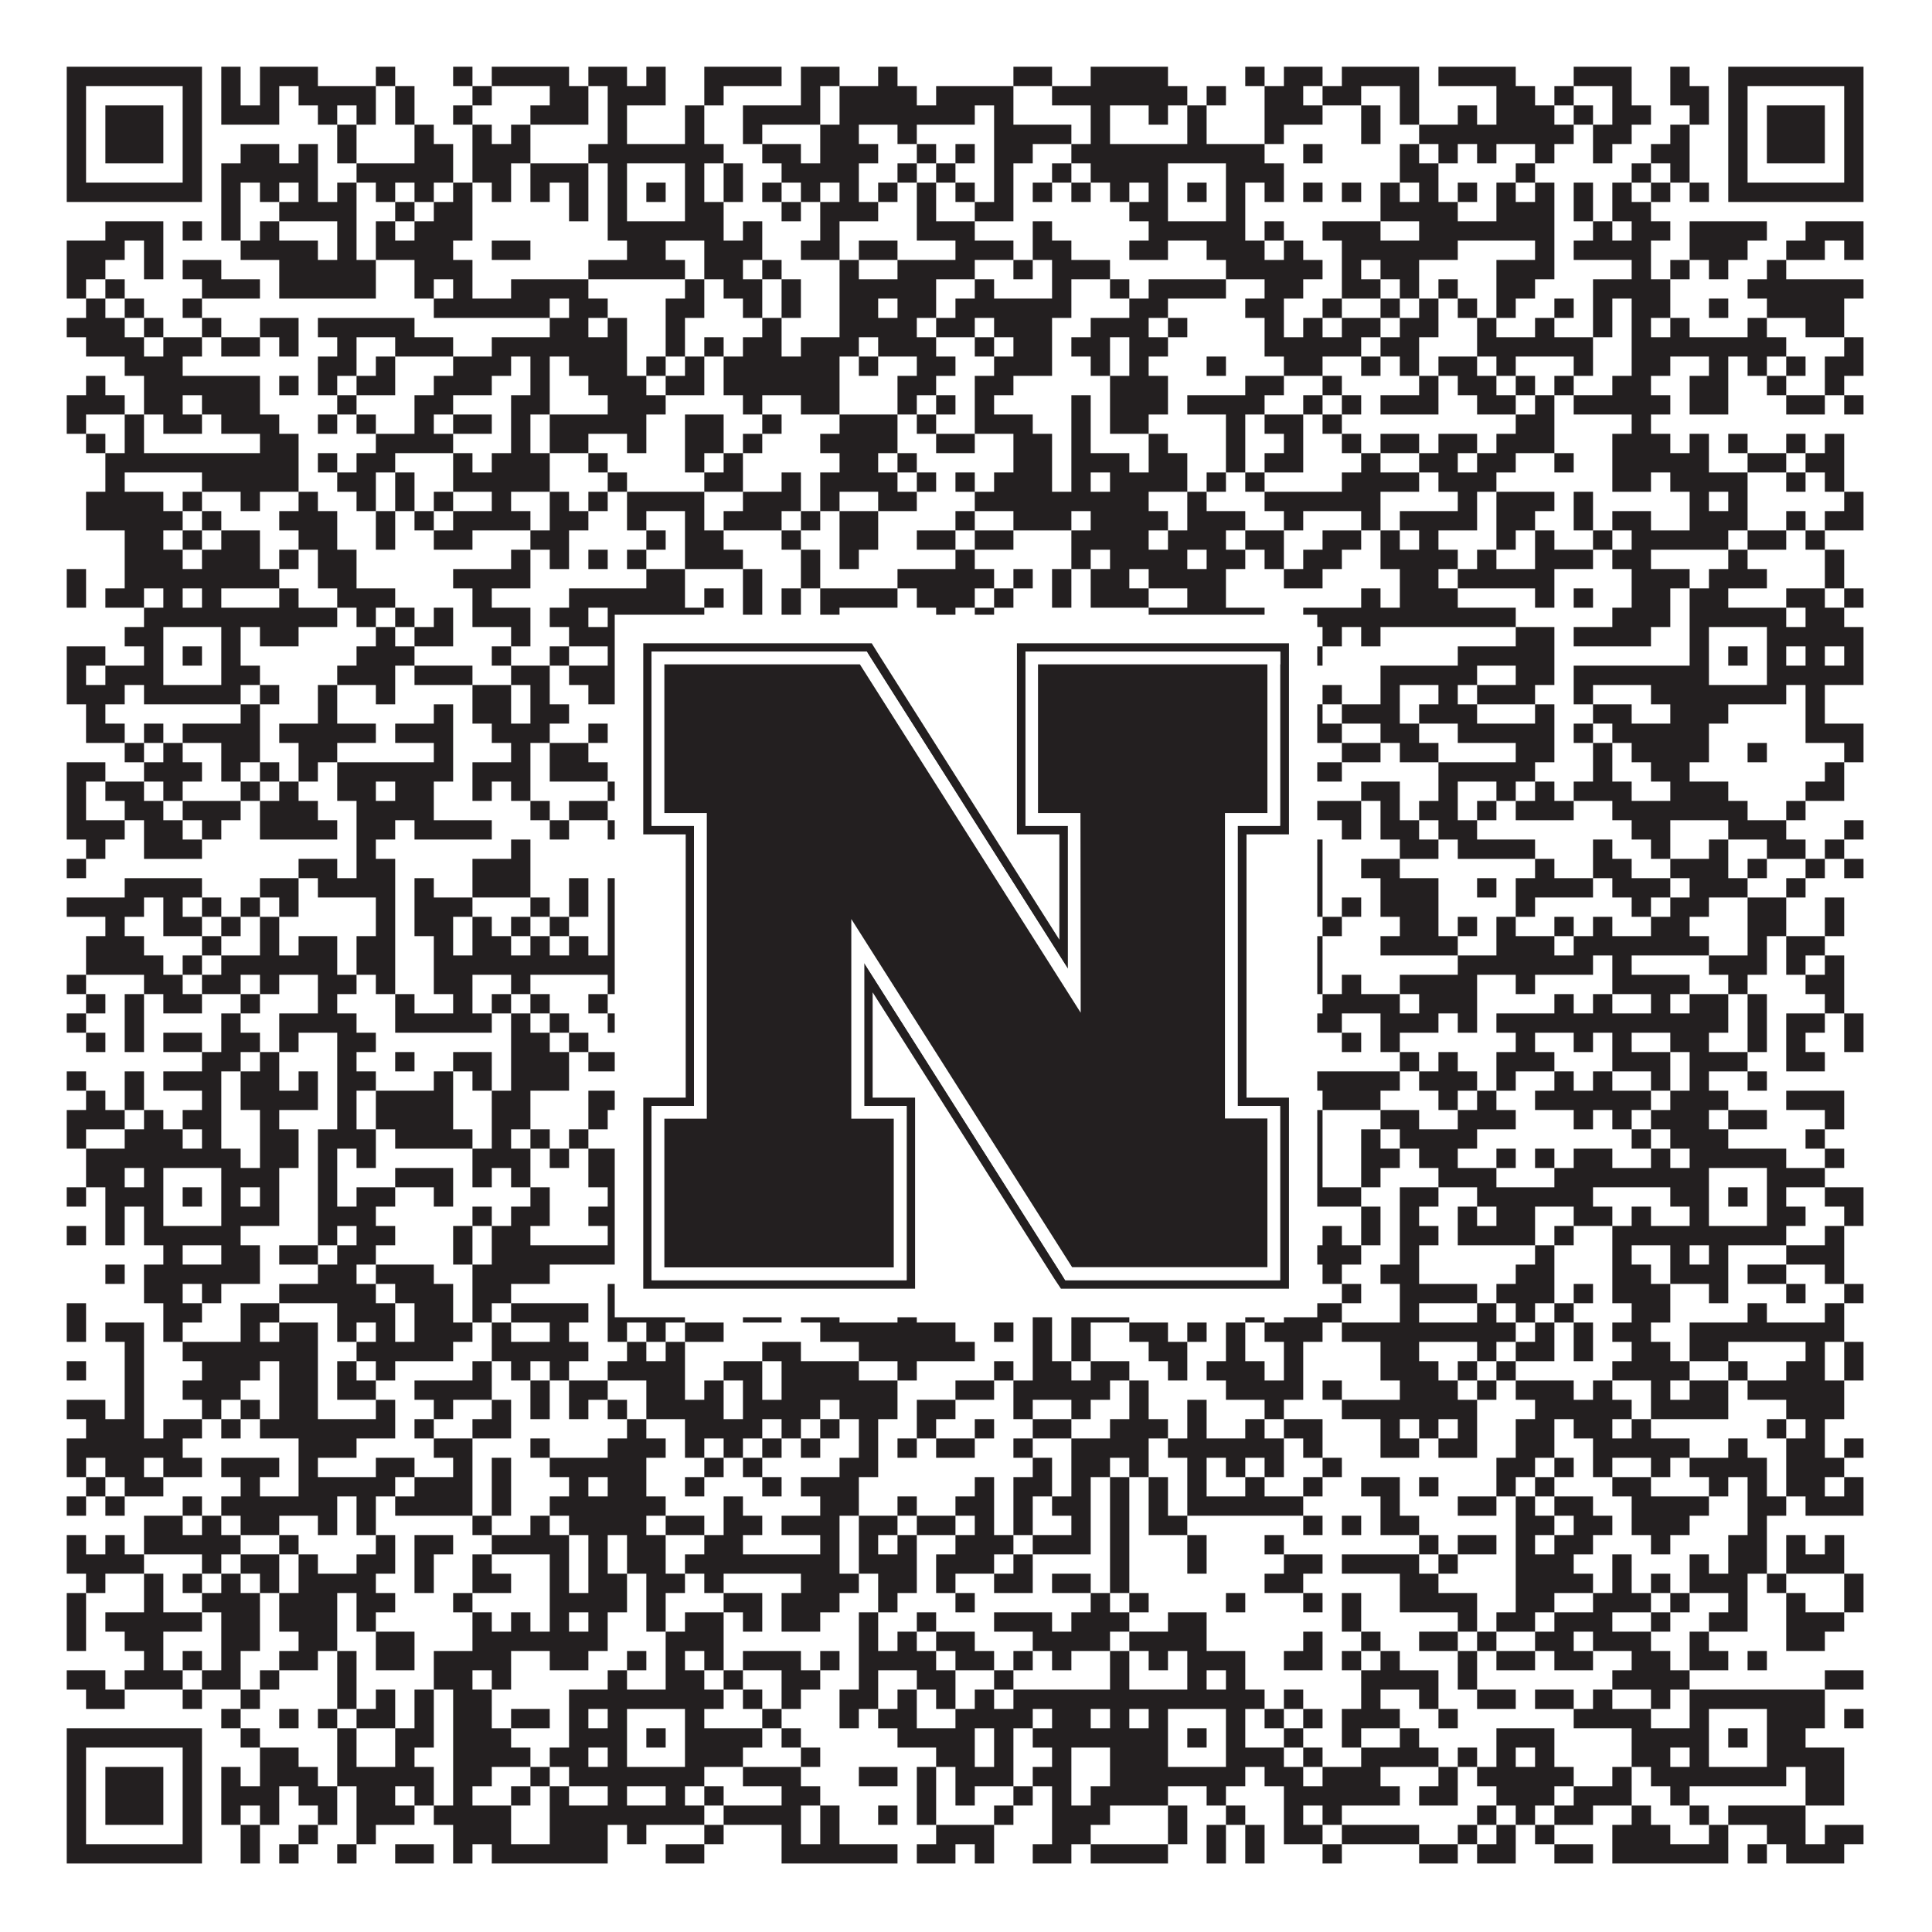
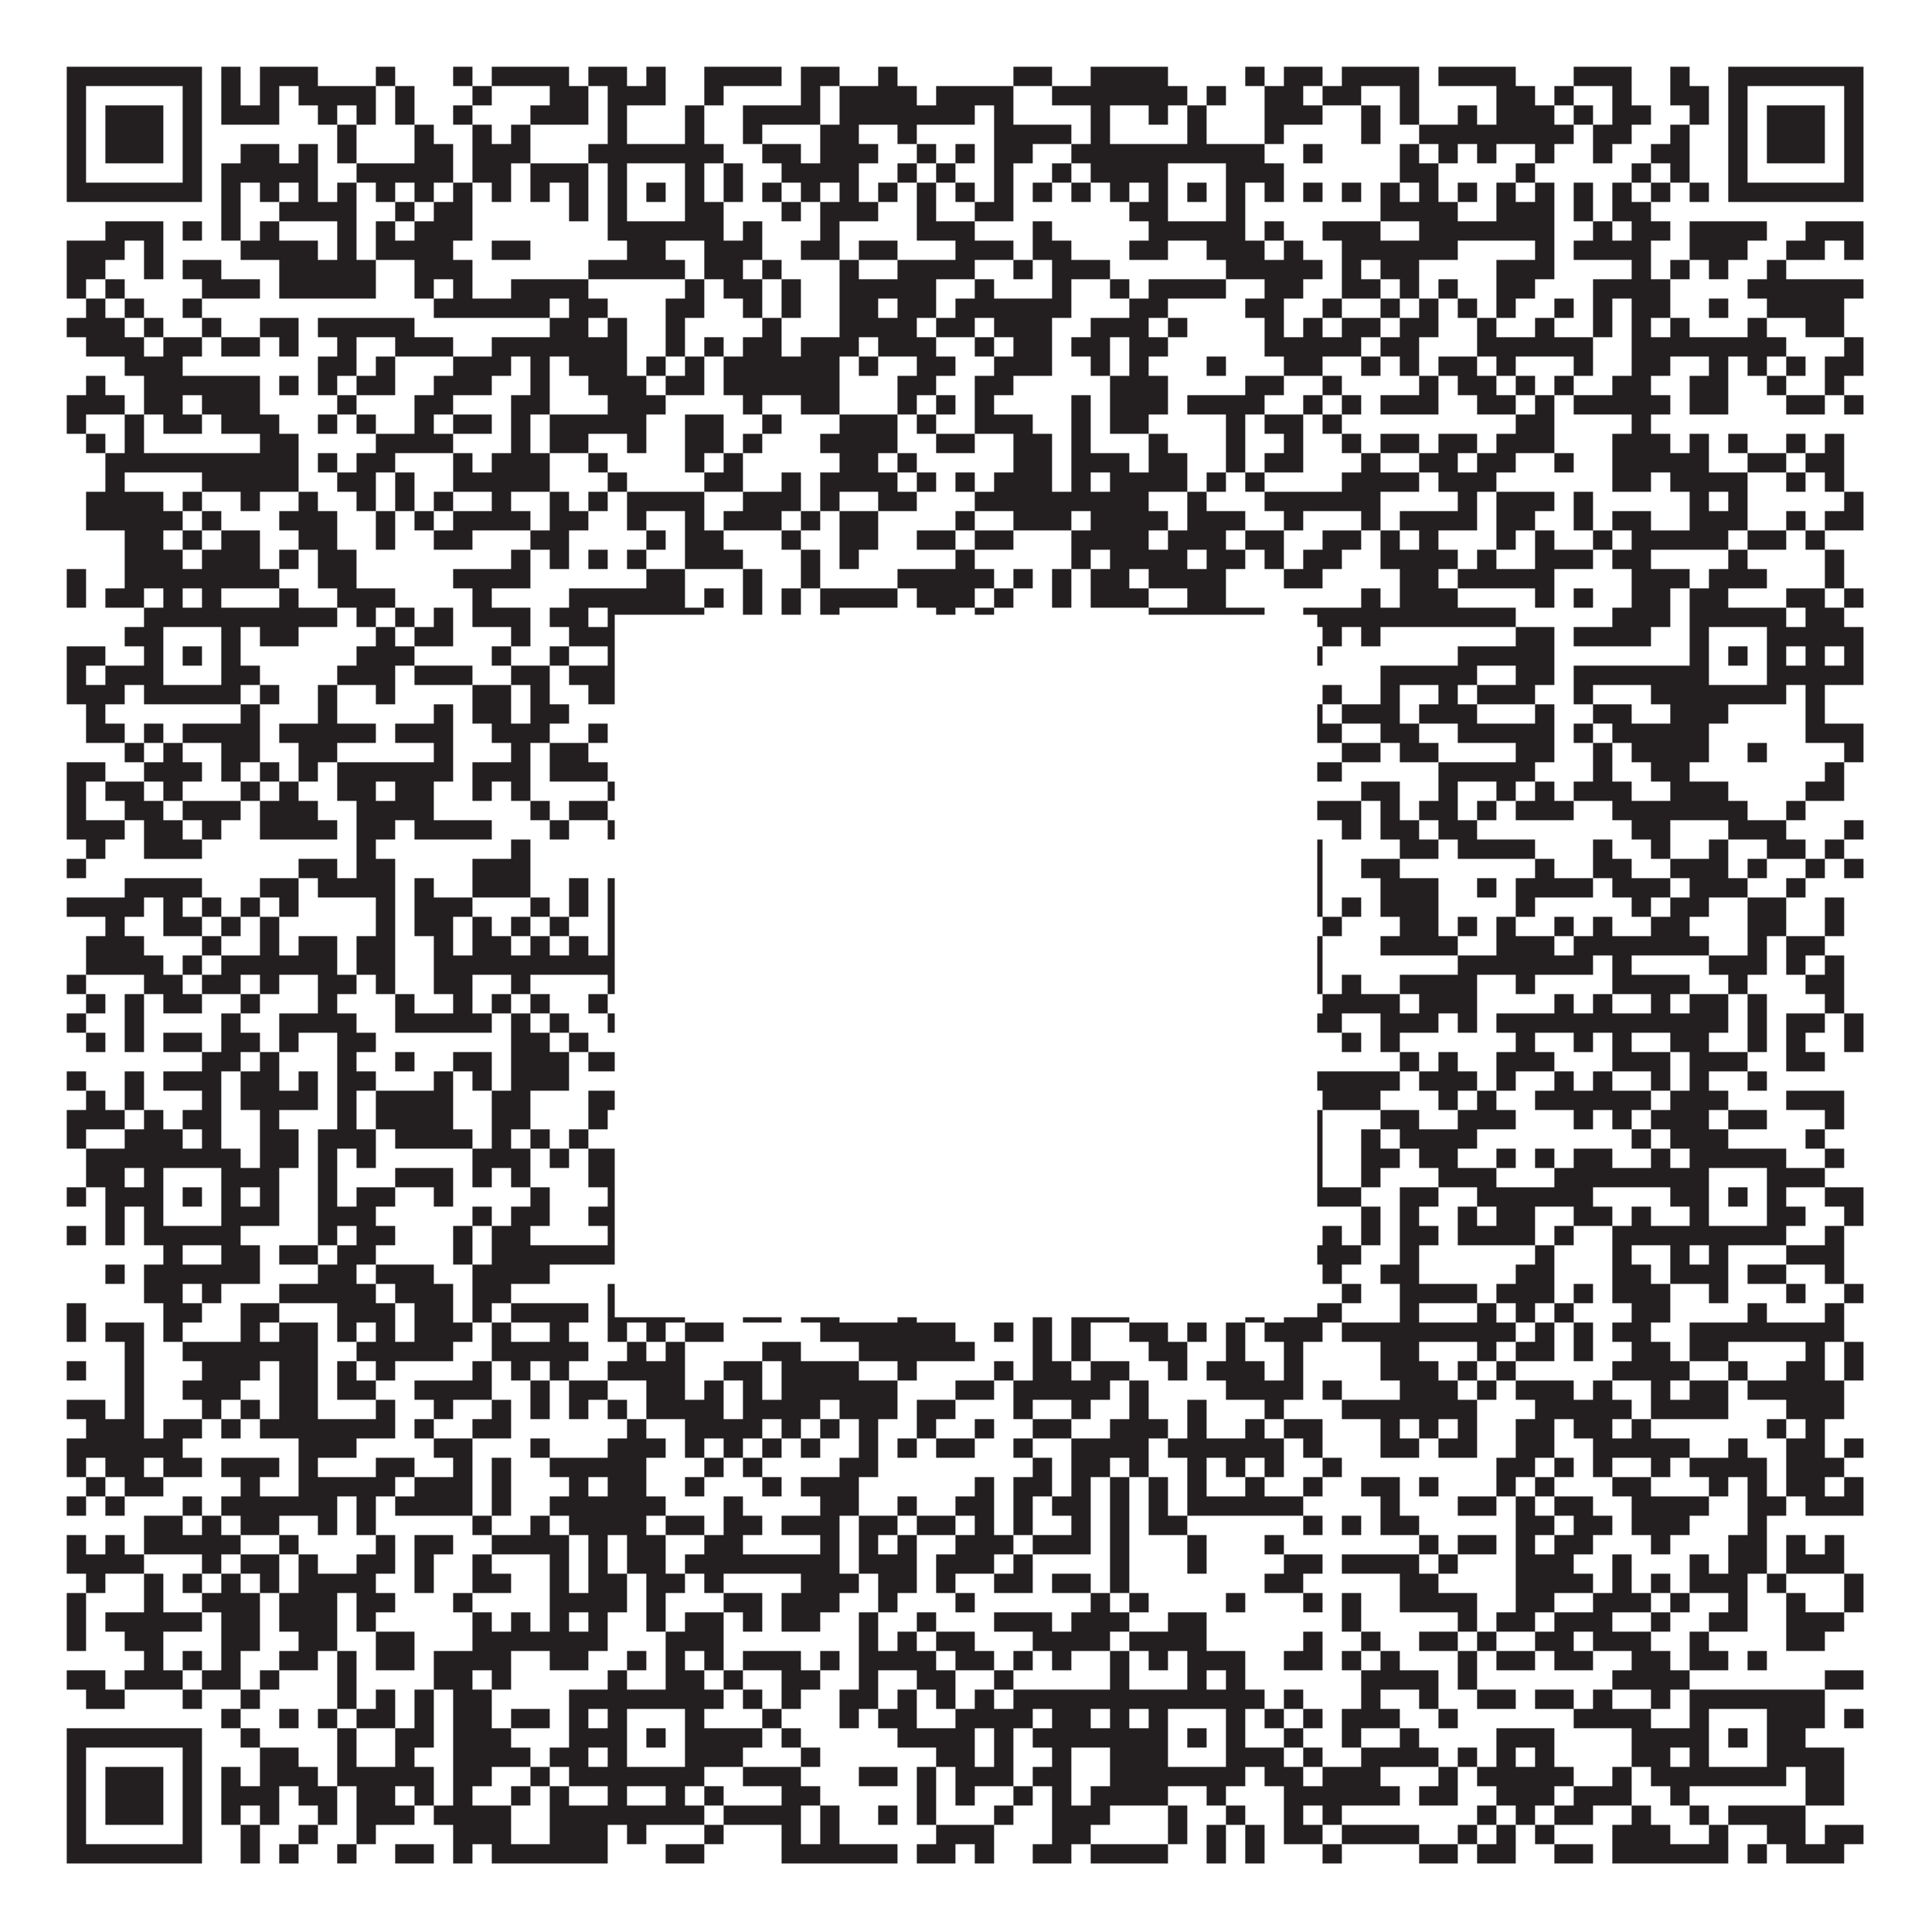
<svg xmlns="http://www.w3.org/2000/svg" version="1.1" width="1100px" height="1100px" viewBox="0 0 1100 1100">
  <rect x="0" y="0" width="1100" height="1100" fill="#ffffff" fill-opacity="1" />
  <path fill="#231f20" fill-opacity="1" d="M38,38L115,38L115,49L38,49ZM126,38L137,38L137,49L126,49ZM148,38L181,38L181,49L148,49ZM214,38L225,38L225,49L214,49ZM258,38L269,38L269,49L258,49ZM280,38L324,38L324,49L280,49ZM335,38L357,38L357,49L335,49ZM368,38L379,38L379,49L368,49ZM401,38L445,38L445,49L401,49ZM456,38L478,38L478,49L456,49ZM500,38L511,38L511,49L500,49ZM577,38L599,38L599,49L577,49ZM621,38L665,38L665,49L621,49ZM709,38L720,38L720,49L709,49ZM731,38L753,38L753,49L731,49ZM764,38L808,38L808,49L764,49ZM819,38L863,38L863,49L819,49ZM896,38L929,38L929,49L896,49ZM951,38L962,38L962,49L951,49ZM984,38L1061,38L1061,49L984,49ZM38,49L49,49L49,60L38,60ZM104,49L115,49L115,60L104,60ZM126,49L137,49L137,60L126,60ZM148,49L159,49L159,60L148,60ZM170,49L214,49L214,60L170,60ZM225,49L236,49L236,60L225,60ZM269,49L280,49L280,60L269,60ZM313,49L335,49L335,60L313,60ZM346,49L379,49L379,60L346,60ZM401,49L412,49L412,60L401,60ZM456,49L467,49L467,60L456,60ZM478,49L522,49L522,60L478,60ZM533,49L577,49L577,60L533,60ZM599,49L676,49L676,60L599,60ZM687,49L698,49L698,60L687,60ZM720,49L742,49L742,60L720,60ZM753,49L775,49L775,60L753,60ZM797,49L808,49L808,60L797,60ZM852,49L874,49L874,60L852,60ZM885,49L896,49L896,60L885,60ZM918,49L929,49L929,60L918,60ZM951,49L973,49L973,60L951,60ZM984,49L995,49L995,60L984,60ZM1050,49L1061,49L1061,60L1050,60ZM38,60L49,60L49,71L38,71ZM60,60L93,60L93,71L60,71ZM104,60L115,60L115,71L104,71ZM126,60L159,60L159,71L126,71ZM181,60L192,60L192,71L181,71ZM203,60L214,60L214,71L203,71ZM225,60L236,60L236,71L225,71ZM258,60L269,60L269,71L258,71ZM302,60L335,60L335,71L302,71ZM346,60L357,60L357,71L346,71ZM390,60L401,60L401,71L390,71ZM423,60L467,60L467,71L423,71ZM478,60L555,60L555,71L478,71ZM566,60L577,60L577,71L566,71ZM621,60L632,60L632,71L621,71ZM654,60L665,60L665,71L654,71ZM676,60L687,60L687,71L676,71ZM720,60L753,60L753,71L720,71ZM775,60L786,60L786,71L775,71ZM797,60L808,60L808,71L797,71ZM830,60L841,60L841,71L830,71ZM852,60L885,60L885,71L852,71ZM896,60L907,60L907,71L896,71ZM918,60L940,60L940,71L918,71ZM962,60L973,60L973,71L962,71ZM984,60L995,60L995,71L984,71ZM1006,60L1039,60L1039,71L1006,71ZM1050,60L1061,60L1061,71L1050,71ZM38,71L49,71L49,82L38,82ZM60,71L93,71L93,82L60,82ZM104,71L115,71L115,82L104,82ZM192,71L203,71L203,82L192,82ZM236,71L247,71L247,82L236,82ZM269,71L280,71L280,82L269,82ZM291,71L302,71L302,82L291,82ZM346,71L357,71L357,82L346,82ZM390,71L401,71L401,82L390,82ZM423,71L434,71L434,82L423,82ZM467,71L489,71L489,82L467,82ZM511,71L522,71L522,82L511,82ZM566,71L610,71L610,82L566,82ZM621,71L632,71L632,82L621,82ZM676,71L687,71L687,82L676,82ZM720,71L731,71L731,82L720,82ZM775,71L786,71L786,82L775,82ZM808,71L896,71L896,82L808,82ZM907,71L929,71L929,82L907,82ZM951,71L962,71L962,82L951,82ZM984,71L995,71L995,82L984,82ZM1006,71L1039,71L1039,82L1006,82ZM1050,71L1061,71L1061,82L1050,82ZM38,82L49,82L49,93L38,93ZM60,82L93,82L93,93L60,93ZM104,82L115,82L115,93L104,93ZM137,82L159,82L159,93L137,93ZM170,82L181,82L181,93L170,93ZM192,82L203,82L203,93L192,93ZM236,82L258,82L258,93L236,93ZM269,82L302,82L302,93L269,93ZM335,82L412,82L412,93L335,93ZM434,82L456,82L456,93L434,93ZM467,82L500,82L500,93L467,93ZM522,82L533,82L533,93L522,93ZM544,82L555,82L555,93L544,93ZM566,82L588,82L588,93L566,93ZM610,82L720,82L720,93L610,93ZM742,82L753,82L753,93L742,93ZM797,82L808,82L808,93L797,93ZM819,82L830,82L830,93L819,93ZM841,82L852,82L852,93L841,93ZM874,82L885,82L885,93L874,93ZM907,82L918,82L918,93L907,93ZM940,82L962,82L962,93L940,93ZM984,82L995,82L995,93L984,93ZM1006,82L1039,82L1039,93L1006,93ZM1050,82L1061,82L1061,93L1050,93ZM38,93L49,93L49,104L38,104ZM104,93L115,93L115,104L104,104ZM126,93L181,93L181,104L126,104ZM203,93L258,93L258,104L203,104ZM269,93L291,93L291,104L269,104ZM302,93L335,93L335,104L302,104ZM346,93L357,93L357,104L346,104ZM390,93L401,93L401,104L390,104ZM412,93L423,93L423,104L412,104ZM445,93L489,93L489,104L445,104ZM511,93L522,93L522,104L511,104ZM533,93L544,93L544,104L533,104ZM566,93L577,93L577,104L566,104ZM599,93L610,93L610,104L599,104ZM621,93L665,93L665,104L621,104ZM698,93L731,93L731,104L698,104ZM797,93L819,93L819,104L797,104ZM863,93L874,93L874,104L863,104ZM929,93L940,93L940,104L929,104ZM951,93L962,93L962,104L951,104ZM984,93L995,93L995,104L984,104ZM1050,93L1061,93L1061,104L1050,104ZM38,104L115,104L115,115L38,115ZM126,104L137,104L137,115L126,115ZM148,104L159,104L159,115L148,115ZM170,104L181,104L181,115L170,115ZM192,104L203,104L203,115L192,115ZM214,104L225,104L225,115L214,115ZM236,104L247,104L247,115L236,115ZM258,104L269,104L269,115L258,115ZM280,104L291,104L291,115L280,115ZM302,104L313,104L313,115L302,115ZM324,104L335,104L335,115L324,115ZM346,104L357,104L357,115L346,115ZM368,104L379,104L379,115L368,115ZM390,104L401,104L401,115L390,115ZM412,104L423,104L423,115L412,115ZM434,104L445,104L445,115L434,115ZM456,104L467,104L467,115L456,115ZM478,104L489,104L489,115L478,115ZM500,104L511,104L511,115L500,115ZM522,104L533,104L533,115L522,115ZM544,104L555,104L555,115L544,115ZM566,104L577,104L577,115L566,115ZM588,104L599,104L599,115L588,115ZM610,104L621,104L621,115L610,115ZM632,104L643,104L643,115L632,115ZM654,104L665,104L665,115L654,115ZM676,104L687,104L687,115L676,115ZM698,104L709,104L709,115L698,115ZM720,104L731,104L731,115L720,115ZM742,104L753,104L753,115L742,115ZM764,104L775,104L775,115L764,115ZM786,104L797,104L797,115L786,115ZM808,104L819,104L819,115L808,115ZM830,104L841,104L841,115L830,115ZM852,104L863,104L863,115L852,115ZM874,104L885,104L885,115L874,115ZM896,104L907,104L907,115L896,115ZM918,104L929,104L929,115L918,115ZM940,104L951,104L951,115L940,115ZM962,104L973,104L973,115L962,115ZM984,104L1061,104L1061,115L984,115ZM126,115L137,115L137,126L126,126ZM159,115L203,115L203,126L159,126ZM225,115L236,115L236,126L225,126ZM247,115L269,115L269,126L247,126ZM324,115L335,115L335,126L324,126ZM346,115L357,115L357,126L346,126ZM390,115L412,115L412,126L390,126ZM445,115L456,115L456,126L445,126ZM467,115L500,115L500,126L467,126ZM522,115L533,115L533,126L522,126ZM555,115L577,115L577,126L555,126ZM643,115L665,115L665,126L643,126ZM698,115L709,115L709,126L698,126ZM786,115L830,115L830,126L786,126ZM852,115L885,115L885,126L852,126ZM896,115L907,115L907,126L896,126ZM918,115L940,115L940,126L918,126ZM60,126L93,126L93,137L60,137ZM104,126L115,126L115,137L104,137ZM126,126L137,126L137,137L126,137ZM148,126L159,126L159,137L148,137ZM192,126L203,126L203,137L192,137ZM214,126L225,126L225,137L214,137ZM236,126L269,126L269,137L236,137ZM346,126L412,126L412,137L346,137ZM423,126L434,126L434,137L423,137ZM467,126L478,126L478,137L467,137ZM522,126L555,126L555,137L522,137ZM588,126L599,126L599,137L588,137ZM654,126L709,126L709,137L654,137ZM720,126L731,126L731,137L720,137ZM753,126L786,126L786,137L753,137ZM808,126L885,126L885,137L808,137ZM907,126L918,126L918,137L907,137ZM929,126L951,126L951,137L929,137ZM962,126L1006,126L1006,137L962,137ZM1028,126L1061,126L1061,137L1028,137ZM38,137L71,137L71,148L38,148ZM82,137L93,137L93,148L82,148ZM137,137L181,137L181,148L137,148ZM192,137L203,137L203,148L192,148ZM214,137L258,137L258,148L214,148ZM280,137L302,137L302,148L280,148ZM357,137L379,137L379,148L357,148ZM401,137L434,137L434,148L401,148ZM456,137L478,137L478,148L456,148ZM489,137L511,137L511,148L489,148ZM544,137L577,137L577,148L544,148ZM588,137L610,137L610,148L588,148ZM643,137L665,137L665,148L643,148ZM687,137L720,137L720,148L687,148ZM731,137L742,137L742,148L731,148ZM764,137L830,137L830,148L764,148ZM874,137L885,137L885,148L874,148ZM896,137L940,137L940,148L896,148ZM962,137L995,137L995,148L962,148ZM1017,137L1039,137L1039,148L1017,148ZM1050,137L1061,137L1061,148L1050,148ZM38,148L60,148L60,159L38,159ZM82,148L93,148L93,159L82,159ZM104,148L126,148L126,159L104,159ZM159,148L214,148L214,159L159,159ZM236,148L269,148L269,159L236,159ZM335,148L390,148L390,159L335,159ZM401,148L423,148L423,159L401,159ZM434,148L445,148L445,159L434,159ZM478,148L489,148L489,159L478,159ZM511,148L555,148L555,159L511,159ZM577,148L588,148L588,159L577,159ZM599,148L632,148L632,159L599,159ZM698,148L753,148L753,159L698,159ZM764,148L775,148L775,159L764,159ZM786,148L808,148L808,159L786,159ZM852,148L885,148L885,159L852,159ZM929,148L940,148L940,159L929,159ZM951,148L962,148L962,159L951,159ZM973,148L984,148L984,159L973,159ZM1006,148L1017,148L1017,159L1006,159ZM38,159L49,159L49,170L38,170ZM60,159L71,159L71,170L60,170ZM115,159L148,159L148,170L115,170ZM159,159L214,159L214,170L159,170ZM236,159L247,159L247,170L236,170ZM258,159L269,159L269,170L258,170ZM291,159L335,159L335,170L291,170ZM390,159L401,159L401,170L390,170ZM412,159L434,159L434,170L412,170ZM445,159L456,159L456,170L445,170ZM478,159L533,159L533,170L478,170ZM555,159L566,159L566,170L555,170ZM599,159L610,159L610,170L599,170ZM632,159L643,159L643,170L632,170ZM654,159L698,159L698,170L654,170ZM720,159L742,159L742,170L720,170ZM764,159L786,159L786,170L764,170ZM797,159L808,159L808,170L797,170ZM819,159L830,159L830,170L819,170ZM852,159L874,159L874,170L852,170ZM907,159L951,159L951,170L907,170ZM995,159L1061,159L1061,170L995,170ZM49,170L60,170L60,181L49,181ZM71,170L82,170L82,181L71,181ZM104,170L115,170L115,181L104,181ZM247,170L313,170L313,181L247,181ZM324,170L346,170L346,181L324,181ZM379,170L401,170L401,181L379,181ZM423,170L434,170L434,181L423,181ZM445,170L456,170L456,181L445,181ZM478,170L500,170L500,181L478,181ZM511,170L533,170L533,181L511,181ZM544,170L610,170L610,181L544,181ZM643,170L665,170L665,181L643,181ZM709,170L731,170L731,181L709,181ZM753,170L764,170L764,181L753,181ZM786,170L797,170L797,181L786,181ZM808,170L819,170L819,181L808,181ZM830,170L841,170L841,181L830,181ZM852,170L863,170L863,181L852,181ZM885,170L896,170L896,181L885,181ZM907,170L918,170L918,181L907,181ZM929,170L951,170L951,181L929,181ZM973,170L984,170L984,181L973,181ZM1006,170L1050,170L1050,181L1006,181ZM38,181L71,181L71,192L38,192ZM82,181L93,181L93,192L82,192ZM115,181L126,181L126,192L115,192ZM148,181L170,181L170,192L148,192ZM181,181L236,181L236,192L181,192ZM313,181L335,181L335,192L313,192ZM346,181L357,181L357,192L346,192ZM379,181L390,181L390,192L379,192ZM434,181L445,181L445,192L434,192ZM478,181L522,181L522,192L478,192ZM533,181L555,181L555,192L533,192ZM566,181L599,181L599,192L566,192ZM621,181L654,181L654,192L621,192ZM665,181L676,181L676,192L665,192ZM720,181L731,181L731,192L720,192ZM742,181L753,181L753,192L742,192ZM764,181L786,181L786,192L764,192ZM797,181L819,181L819,192L797,192ZM841,181L852,181L852,192L841,192ZM874,181L885,181L885,192L874,192ZM907,181L918,181L918,192L907,192ZM929,181L940,181L940,192L929,192ZM951,181L962,181L962,192L951,192ZM995,181L1006,181L1006,192L995,192ZM1028,181L1050,181L1050,192L1028,192ZM49,192L82,192L82,203L49,203ZM93,192L115,192L115,203L93,203ZM126,192L148,192L148,203L126,203ZM159,192L170,192L170,203L159,203ZM192,192L203,192L203,203L192,203ZM225,192L258,192L258,203L225,203ZM280,192L357,192L357,203L280,203ZM379,192L390,192L390,203L379,203ZM401,192L412,192L412,203L401,203ZM423,192L445,192L445,203L423,203ZM456,192L489,192L489,203L456,203ZM500,192L533,192L533,203L500,203ZM555,192L566,192L566,203L555,203ZM577,192L599,192L599,203L577,203ZM610,192L632,192L632,203L610,203ZM643,192L665,192L665,203L643,203ZM720,192L775,192L775,203L720,203ZM786,192L808,192L808,203L786,203ZM841,192L907,192L907,203L841,203ZM929,192L1017,192L1017,203L929,203ZM1050,192L1061,192L1061,203L1050,203ZM71,203L104,203L104,214L71,214ZM181,203L203,203L203,214L181,214ZM214,203L225,203L225,214L214,214ZM258,203L291,203L291,214L258,214ZM302,203L313,203L313,214L302,214ZM324,203L357,203L357,214L324,214ZM368,203L379,203L379,214L368,214ZM390,203L401,203L401,214L390,214ZM412,203L478,203L478,214L412,214ZM489,203L500,203L500,214L489,214ZM522,203L544,203L544,214L522,214ZM566,203L599,203L599,214L566,214ZM621,203L632,203L632,214L621,214ZM643,203L654,203L654,214L643,214ZM687,203L698,203L698,214L687,214ZM731,203L753,203L753,214L731,214ZM775,203L786,203L786,214L775,214ZM797,203L808,203L808,214L797,214ZM819,203L841,203L841,214L819,214ZM852,203L863,203L863,214L852,214ZM896,203L907,203L907,214L896,214ZM929,203L951,203L951,214L929,214ZM973,203L984,203L984,214L973,214ZM995,203L1006,203L1006,214L995,214ZM1017,203L1028,203L1028,214L1017,214ZM1039,203L1061,203L1061,214L1039,214ZM49,214L60,214L60,225L49,225ZM82,214L148,214L148,225L82,225ZM159,214L170,214L170,225L159,225ZM181,214L192,214L192,225L181,225ZM203,214L225,214L225,225L203,225ZM247,214L280,214L280,225L247,225ZM302,214L313,214L313,225L302,225ZM335,214L368,214L368,225L335,225ZM379,214L401,214L401,225L379,225ZM412,214L478,214L478,225L412,225ZM511,214L533,214L533,225L511,225ZM555,214L577,214L577,225L555,225ZM632,214L665,214L665,225L632,225ZM709,214L731,214L731,225L709,225ZM753,214L764,214L764,225L753,225ZM808,214L819,214L819,225L808,225ZM830,214L852,214L852,225L830,225ZM863,214L874,214L874,225L863,225ZM885,214L896,214L896,225L885,225ZM918,214L940,214L940,225L918,225ZM962,214L984,214L984,225L962,225ZM1006,214L1017,214L1017,225L1006,225ZM1039,214L1050,214L1050,225L1039,225ZM38,225L71,225L71,236L38,236ZM82,225L104,225L104,236L82,236ZM115,225L148,225L148,236L115,236ZM192,225L203,225L203,236L192,236ZM236,225L258,225L258,236L236,236ZM291,225L313,225L313,236L291,236ZM346,225L379,225L379,236L346,236ZM423,225L434,225L434,236L423,236ZM456,225L478,225L478,236L456,236ZM511,225L522,225L522,236L511,236ZM533,225L544,225L544,236L533,236ZM555,225L566,225L566,236L555,236ZM610,225L621,225L621,236L610,236ZM632,225L665,225L665,236L632,236ZM676,225L720,225L720,236L676,236ZM742,225L753,225L753,236L742,236ZM764,225L775,225L775,236L764,236ZM786,225L819,225L819,236L786,236ZM841,225L863,225L863,236L841,236ZM874,225L885,225L885,236L874,236ZM896,225L951,225L951,236L896,236ZM962,225L984,225L984,236L962,236ZM1017,225L1039,225L1039,236L1017,236ZM1050,225L1061,225L1061,236L1050,236ZM38,236L49,236L49,247L38,247ZM71,236L82,236L82,247L71,247ZM93,236L115,236L115,247L93,247ZM126,236L159,236L159,247L126,247ZM181,236L192,236L192,247L181,247ZM203,236L214,236L214,247L203,247ZM236,236L247,236L247,247L236,247ZM258,236L280,236L280,247L258,247ZM291,236L302,236L302,247L291,247ZM313,236L368,236L368,247L313,247ZM390,236L412,236L412,247L390,247ZM434,236L445,236L445,247L434,247ZM478,236L511,236L511,247L478,247ZM522,236L533,236L533,247L522,247ZM555,236L588,236L588,247L555,247ZM610,236L621,236L621,247L610,247ZM632,236L654,236L654,247L632,247ZM698,236L709,236L709,247L698,247ZM720,236L742,236L742,247L720,247ZM753,236L764,236L764,247L753,247ZM863,236L885,236L885,247L863,247ZM929,236L940,236L940,247L929,247ZM49,247L60,247L60,258L49,258ZM71,247L82,247L82,258L71,258ZM148,247L170,247L170,258L148,258ZM214,247L258,247L258,258L214,258ZM291,247L302,247L302,258L291,258ZM313,247L335,247L335,258L313,258ZM357,247L368,247L368,258L357,258ZM390,247L412,247L412,258L390,258ZM423,247L434,247L434,258L423,258ZM467,247L511,247L511,258L467,258ZM533,247L555,247L555,258L533,258ZM577,247L599,247L599,258L577,258ZM610,247L621,247L621,258L610,258ZM654,247L665,247L665,258L654,258ZM698,247L709,247L709,258L698,258ZM731,247L742,247L742,258L731,258ZM764,247L775,247L775,258L764,258ZM786,247L808,247L808,258L786,258ZM819,247L841,247L841,258L819,258ZM852,247L885,247L885,258L852,258ZM918,247L951,247L951,258L918,258ZM962,247L973,247L973,258L962,258ZM984,247L995,247L995,258L984,258ZM1017,247L1028,247L1028,258L1017,258ZM1039,247L1050,247L1050,258L1039,258ZM60,258L170,258L170,269L60,269ZM181,258L192,258L192,269L181,269ZM203,258L225,258L225,269L203,269ZM258,258L269,258L269,269L258,269ZM280,258L313,258L313,269L280,269ZM335,258L346,258L346,269L335,269ZM390,258L401,258L401,269L390,269ZM412,258L423,258L423,269L412,269ZM478,258L500,258L500,269L478,269ZM511,258L522,258L522,269L511,269ZM577,258L599,258L599,269L577,269ZM610,258L643,258L643,269L610,269ZM654,258L676,258L676,269L654,269ZM698,258L709,258L709,269L698,269ZM720,258L742,258L742,269L720,269ZM775,258L786,258L786,269L775,269ZM808,258L830,258L830,269L808,269ZM841,258L863,258L863,269L841,269ZM885,258L896,258L896,269L885,269ZM918,258L973,258L973,269L918,269ZM995,258L1017,258L1017,269L995,269ZM1028,258L1050,258L1050,269L1028,269ZM60,269L71,269L71,280L60,280ZM115,269L170,269L170,280L115,280ZM192,269L214,269L214,280L192,280ZM225,269L236,269L236,280L225,280ZM258,269L313,269L313,280L258,280ZM346,269L357,269L357,280L346,280ZM401,269L423,269L423,280L401,280ZM445,269L456,269L456,280L445,280ZM467,269L511,269L511,280L467,280ZM522,269L533,269L533,280L522,280ZM544,269L555,269L555,280L544,280ZM566,269L599,269L599,280L566,280ZM610,269L621,269L621,280L610,280ZM632,269L676,269L676,280L632,280ZM687,269L698,269L698,280L687,280ZM709,269L720,269L720,280L709,280ZM764,269L808,269L808,280L764,280ZM819,269L852,269L852,280L819,280ZM918,269L940,269L940,280L918,280ZM951,269L995,269L995,280L951,280ZM1017,269L1028,269L1028,280L1017,280ZM1039,269L1050,269L1050,280L1039,280ZM49,280L93,280L93,291L49,291ZM104,280L115,280L115,291L104,291ZM137,280L148,280L148,291L137,291ZM170,280L181,280L181,291L170,291ZM203,280L214,280L214,291L203,291ZM225,280L236,280L236,291L225,291ZM247,280L258,280L258,291L247,291ZM280,280L291,280L291,291L280,291ZM313,280L324,280L324,291L313,291ZM335,280L346,280L346,291L335,291ZM357,280L401,280L401,291L357,291ZM423,280L456,280L456,291L423,291ZM467,280L478,280L478,291L467,291ZM500,280L522,280L522,291L500,291ZM555,280L654,280L654,291L555,291ZM676,280L687,280L687,291L676,291ZM720,280L786,280L786,291L720,291ZM830,280L841,280L841,291L830,291ZM852,280L885,280L885,291L852,291ZM896,280L907,280L907,291L896,291ZM962,280L973,280L973,291L962,291ZM984,280L995,280L995,291L984,291ZM1050,280L1061,280L1061,291L1050,291ZM49,291L104,291L104,302L49,302ZM115,291L126,291L126,302L115,302ZM159,291L192,291L192,302L159,302ZM214,291L225,291L225,302L214,302ZM236,291L247,291L247,302L236,302ZM258,291L302,291L302,302L258,302ZM313,291L335,291L335,302L313,302ZM357,291L368,291L368,302L357,302ZM390,291L401,291L401,302L390,302ZM412,291L445,291L445,302L412,302ZM456,291L467,291L467,302L456,302ZM478,291L500,291L500,302L478,302ZM544,291L555,291L555,302L544,302ZM577,291L610,291L610,302L577,302ZM621,291L665,291L665,302L621,302ZM676,291L709,291L709,302L676,302ZM731,291L742,291L742,302L731,302ZM775,291L786,291L786,302L775,302ZM797,291L841,291L841,302L797,302ZM852,291L874,291L874,302L852,302ZM896,291L907,291L907,302L896,302ZM918,291L940,291L940,302L918,302ZM962,291L995,291L995,302L962,302ZM1017,291L1028,291L1028,302L1017,302ZM1039,291L1061,291L1061,302L1039,302ZM71,302L93,302L93,313L71,313ZM104,302L115,302L115,313L104,313ZM126,302L148,302L148,313L126,313ZM170,302L192,302L192,313L170,313ZM214,302L225,302L225,313L214,313ZM247,302L269,302L269,313L247,313ZM302,302L324,302L324,313L302,313ZM368,302L379,302L379,313L368,313ZM390,302L412,302L412,313L390,313ZM445,302L456,302L456,313L445,313ZM478,302L500,302L500,313L478,313ZM522,302L544,302L544,313L522,313ZM555,302L577,302L577,313L555,313ZM610,302L654,302L654,313L610,313ZM665,302L698,302L698,313L665,313ZM709,302L731,302L731,313L709,313ZM753,302L775,302L775,313L753,313ZM786,302L797,302L797,313L786,313ZM808,302L819,302L819,313L808,313ZM852,302L863,302L863,313L852,313ZM874,302L885,302L885,313L874,313ZM907,302L918,302L918,313L907,313ZM929,302L984,302L984,313L929,313ZM995,302L1017,302L1017,313L995,313ZM1028,302L1039,302L1039,313L1028,313ZM71,313L104,313L104,324L71,324ZM115,313L148,313L148,324L115,324ZM159,313L170,313L170,324L159,324ZM181,313L203,313L203,324L181,324ZM291,313L302,313L302,324L291,324ZM313,313L324,313L324,324L313,324ZM335,313L346,313L346,324L335,324ZM357,313L368,313L368,324L357,324ZM390,313L423,313L423,324L390,324ZM456,313L467,313L467,324L456,324ZM478,313L489,313L489,324L478,324ZM544,313L555,313L555,324L544,324ZM610,313L621,313L621,324L610,324ZM632,313L676,313L676,324L632,324ZM687,313L709,313L709,324L687,324ZM720,313L731,313L731,324L720,324ZM742,313L764,313L764,324L742,324ZM786,313L830,313L830,324L786,324ZM841,313L852,313L852,324L841,324ZM874,313L907,313L907,324L874,324ZM918,313L940,313L940,324L918,324ZM984,313L995,313L995,324L984,324ZM1039,313L1050,313L1050,324L1039,324ZM38,324L49,324L49,335L38,335ZM71,324L159,324L159,335L71,335ZM181,324L203,324L203,335L181,335ZM258,324L302,324L302,335L258,335ZM368,324L390,324L390,335L368,335ZM423,324L434,324L434,335L423,335ZM456,324L467,324L467,335L456,335ZM511,324L566,324L566,335L511,335ZM577,324L588,324L588,335L577,335ZM599,324L610,324L610,335L599,335ZM621,324L643,324L643,335L621,335ZM654,324L698,324L698,335L654,335ZM731,324L753,324L753,335L731,335ZM797,324L819,324L819,335L797,335ZM830,324L885,324L885,335L830,335ZM929,324L962,324L962,335L929,335ZM973,324L1006,324L1006,335L973,335ZM1039,324L1050,324L1050,335L1039,335ZM38,335L49,335L49,346L38,346ZM60,335L82,335L82,346L60,346ZM93,335L104,335L104,346L93,346ZM115,335L126,335L126,346L115,346ZM159,335L170,335L170,346L159,346ZM192,335L225,335L225,346L192,346ZM269,335L280,335L280,346L269,346ZM324,335L390,335L390,346L324,346ZM401,335L412,335L412,346L401,346ZM423,335L434,335L434,346L423,346ZM445,335L456,335L456,346L445,346ZM467,335L511,335L511,346L467,346ZM522,335L555,335L555,346L522,346ZM566,335L577,335L577,346L566,346ZM599,335L610,335L610,346L599,346ZM621,335L654,335L654,346L621,346ZM676,335L698,335L698,346L676,346ZM775,335L786,335L786,346L775,346ZM797,335L830,335L830,346L797,346ZM874,335L885,335L885,346L874,346ZM896,335L907,335L907,346L896,346ZM929,335L951,335L951,346L929,346ZM962,335L984,335L984,346L962,346ZM1017,335L1039,335L1039,346L1017,346ZM1050,335L1061,335L1061,346L1050,346ZM82,346L192,346L192,357L82,357ZM203,346L214,346L214,357L203,357ZM225,346L236,346L236,357L225,357ZM247,346L258,346L258,357L247,357ZM269,346L302,346L302,357L269,357ZM313,346L335,346L335,357L313,357ZM346,346L401,346L401,357L346,357ZM423,346L434,346L434,357L423,357ZM445,346L456,346L456,357L445,357ZM467,346L478,346L478,357L467,357ZM533,346L544,346L544,357L533,357ZM555,346L566,346L566,357L555,357ZM654,346L720,346L720,357L654,357ZM742,346L863,346L863,357L742,357ZM918,346L951,346L951,357L918,357ZM962,346L1017,346L1017,357L962,357ZM1028,346L1050,346L1050,357L1028,357ZM71,357L93,357L93,368L71,368ZM126,357L137,357L137,368L126,368ZM148,357L170,357L170,368L148,368ZM214,357L225,357L225,368L214,368ZM236,357L258,357L258,368L236,368ZM291,357L302,357L302,368L291,368ZM324,357L357,357L357,368L324,368ZM390,357L412,357L412,368L390,368ZM423,357L434,357L434,368L423,368ZM467,357L522,357L522,368L467,368ZM555,357L566,357L566,368L555,368ZM577,357L610,357L610,368L577,368ZM621,357L643,357L643,368L621,368ZM654,357L665,357L665,368L654,368ZM698,357L731,357L731,368L698,368ZM753,357L764,357L764,368L753,368ZM775,357L786,357L786,368L775,368ZM863,357L885,357L885,368L863,368ZM896,357L940,357L940,368L896,368ZM962,357L973,357L973,368L962,368ZM1006,357L1061,357L1061,368L1006,368ZM38,368L60,368L60,379L38,379ZM82,368L93,368L93,379L82,379ZM104,368L115,368L115,379L104,379ZM126,368L137,368L137,379L126,379ZM203,368L236,368L236,379L203,379ZM280,368L291,368L291,379L280,379ZM313,368L324,368L324,379L313,379ZM346,368L357,368L357,379L346,379ZM368,368L379,368L379,379L368,379ZM390,368L445,368L445,379L390,379ZM478,368L489,368L489,379L478,379ZM511,368L544,368L544,379L511,379ZM566,368L588,368L588,379L566,379ZM599,368L632,368L632,379L599,379ZM643,368L665,368L665,379L643,379ZM676,368L687,368L687,379L676,379ZM698,368L709,368L709,379L698,379ZM731,368L753,368L753,379L731,379ZM830,368L885,368L885,379L830,379ZM962,368L973,368L973,379L962,379ZM984,368L995,368L995,379L984,379ZM1006,368L1017,368L1017,379L1006,379ZM1028,368L1039,368L1039,379L1028,379ZM1050,368L1061,368L1061,379L1050,379ZM38,379L49,379L49,390L38,390ZM60,379L93,379L93,390L60,390ZM126,379L148,379L148,390L126,390ZM192,379L225,379L225,390L192,390ZM236,379L269,379L269,390L236,390ZM291,379L313,379L313,390L291,390ZM324,379L357,379L357,390L324,390ZM390,379L412,379L412,390L390,390ZM434,379L467,379L467,390L434,390ZM489,379L511,379L511,390L489,390ZM555,379L566,379L566,390L555,390ZM577,379L599,379L599,390L577,390ZM610,379L643,379L643,390L610,390ZM654,379L665,379L665,390L654,390ZM698,379L709,379L709,390L698,390ZM720,379L742,379L742,390L720,390ZM786,379L841,379L841,390L786,390ZM863,379L885,379L885,390L863,390ZM896,379L973,379L973,390L896,390ZM1006,379L1061,379L1061,390L1006,390ZM38,390L71,390L71,401L38,401ZM82,390L137,390L137,401L82,401ZM148,390L159,390L159,401L148,401ZM181,390L192,390L192,401L181,401ZM214,390L225,390L225,401L214,401ZM269,390L291,390L291,401L269,401ZM302,390L313,390L313,401L302,401ZM335,390L401,390L401,401L335,401ZM412,390L445,390L445,401L412,401ZM489,390L500,390L500,401L489,401ZM544,390L555,390L555,401L544,401ZM588,390L599,390L599,401L588,401ZM610,390L621,390L621,401L610,401ZM632,390L709,390L709,401L632,401ZM720,390L742,390L742,401L720,401ZM753,390L764,390L764,401L753,401ZM786,390L797,390L797,401L786,401ZM819,390L830,390L830,401L819,401ZM841,390L874,390L874,401L841,401ZM896,390L907,390L907,401L896,401ZM940,390L1017,390L1017,401L940,401ZM1028,390L1039,390L1039,401L1028,401ZM49,401L60,401L60,412L49,412ZM137,401L148,401L148,412L137,412ZM181,401L192,401L192,412L181,412ZM247,401L258,401L258,412L247,412ZM269,401L291,401L291,412L269,412ZM302,401L324,401L324,412L302,412ZM357,401L368,401L368,412L357,412ZM390,401L401,401L401,412L390,412ZM412,401L423,401L423,412L412,412ZM478,401L489,401L489,412L478,412ZM511,401L522,401L522,412L511,412ZM544,401L588,401L588,412L544,412ZM599,401L676,401L676,412L599,412ZM698,401L709,401L709,412L698,412ZM731,401L753,401L753,412L731,412ZM764,401L797,401L797,412L764,412ZM808,401L841,401L841,412L808,412ZM874,401L885,401L885,412L874,412ZM907,401L929,401L929,412L907,412ZM951,401L984,401L984,412L951,412ZM1028,401L1039,401L1039,412L1028,412ZM49,412L71,412L71,423L49,423ZM82,412L93,412L93,423L82,423ZM104,412L148,412L148,423L104,423ZM159,412L214,412L214,423L159,423ZM225,412L258,412L258,423L225,423ZM280,412L313,412L313,423L280,423ZM335,412L346,412L346,423L335,423ZM368,412L379,412L379,423L368,423ZM390,412L401,412L401,423L390,423ZM434,412L467,412L467,423L434,423ZM478,412L489,412L489,423L478,423ZM500,412L511,412L511,423L500,423ZM544,412L555,412L555,423L544,423ZM577,412L632,412L632,423L577,423ZM643,412L654,412L654,423L643,423ZM665,412L676,412L676,423L665,423ZM687,412L720,412L720,423L687,423ZM731,412L764,412L764,423L731,423ZM786,412L808,412L808,423L786,423ZM830,412L885,412L885,423L830,423ZM896,412L907,412L907,423L896,423ZM918,412L973,412L973,423L918,423ZM1028,412L1061,412L1061,423L1028,423ZM71,423L82,423L82,434L71,434ZM93,423L104,423L104,434L93,434ZM126,423L148,423L148,434L126,434ZM170,423L192,423L192,434L170,434ZM247,423L258,423L258,434L247,434ZM291,423L302,423L302,434L291,434ZM313,423L335,423L335,434L313,434ZM368,423L434,423L434,434L368,434ZM445,423L456,423L456,434L445,434ZM467,423L511,423L511,434L467,434ZM522,423L544,423L544,434L522,434ZM555,423L566,423L566,434L555,434ZM577,423L588,423L588,434L577,434ZM621,423L643,423L643,434L621,434ZM665,423L676,423L676,434L665,434ZM687,423L709,423L709,434L687,434ZM731,423L742,423L742,434L731,434ZM764,423L786,423L786,434L764,434ZM797,423L819,423L819,434L797,434ZM863,423L885,423L885,434L863,434ZM907,423L918,423L918,434L907,434ZM929,423L973,423L973,434L929,434ZM995,423L1006,423L1006,434L995,434ZM1050,423L1061,423L1061,434L1050,434ZM38,434L60,434L60,445L38,445ZM82,434L115,434L115,445L82,445ZM126,434L137,434L137,445L126,445ZM148,434L159,434L159,445L148,445ZM170,434L181,434L181,445L170,445ZM192,434L258,434L258,445L192,445ZM269,434L302,434L302,445L269,445ZM313,434L346,434L346,445L313,445ZM357,434L368,434L368,445L357,445ZM390,434L423,434L423,445L390,445ZM445,434L456,434L456,445L445,445ZM467,434L478,434L478,445L467,445ZM489,434L522,434L522,445L489,445ZM533,434L544,434L544,445L533,445ZM588,434L610,434L610,445L588,445ZM632,434L665,434L665,445L632,445ZM687,434L698,434L698,445L687,445ZM709,434L731,434L731,445L709,445ZM742,434L764,434L764,445L742,445ZM819,434L874,434L874,445L819,445ZM907,434L918,434L918,445L907,445ZM940,434L962,434L962,445L940,445ZM1039,434L1050,434L1050,445L1039,445ZM38,445L49,445L49,456L38,456ZM60,445L82,445L82,456L60,456ZM93,445L104,445L104,456L93,456ZM137,445L148,445L148,456L137,456ZM159,445L170,445L170,456L159,456ZM192,445L214,445L214,456L192,456ZM225,445L247,445L247,456L225,456ZM269,445L280,445L280,456L269,456ZM291,445L302,445L302,456L291,456ZM346,445L368,445L368,456L346,456ZM379,445L423,445L423,456L379,456ZM467,445L478,445L478,456L467,456ZM489,445L500,445L500,456L489,456ZM522,445L533,445L533,456L522,456ZM566,445L577,445L577,456L566,456ZM599,445L621,445L621,456L599,456ZM665,445L698,445L698,456L665,456ZM720,445L731,445L731,456L720,456ZM775,445L797,445L797,456L775,456ZM819,445L830,445L830,456L819,456ZM852,445L863,445L863,456L852,456ZM874,445L885,445L885,456L874,456ZM896,445L929,445L929,456L896,456ZM951,445L984,445L984,456L951,456ZM1028,445L1050,445L1050,456L1028,456ZM38,456L49,456L49,467L38,467ZM71,456L93,456L93,467L71,467ZM104,456L137,456L137,467L104,467ZM148,456L181,456L181,467L148,467ZM203,456L247,456L247,467L203,467ZM302,456L313,456L313,467L302,467ZM324,456L346,456L346,467L324,467ZM401,456L412,456L412,467L401,467ZM423,456L434,456L434,467L423,467ZM445,456L456,456L456,467L445,467ZM467,456L478,456L478,467L467,467ZM489,456L566,456L566,467L489,467ZM577,456L599,456L599,467L577,467ZM621,456L654,456L654,467L621,467ZM698,456L709,456L709,467L698,467ZM720,456L775,456L775,467L720,467ZM786,456L797,456L797,467L786,467ZM808,456L830,456L830,467L808,467ZM841,456L852,456L852,467L841,467ZM863,456L896,456L896,467L863,467ZM918,456L995,456L995,467L918,467ZM1017,456L1028,456L1028,467L1017,467ZM38,467L71,467L71,478L38,478ZM82,467L104,467L104,478L82,478ZM115,467L126,467L126,478L115,478ZM148,467L192,467L192,478L148,478ZM203,467L225,467L225,478L203,478ZM236,467L280,467L280,478L236,478ZM313,467L324,467L324,478L313,478ZM346,467L379,467L379,478L346,478ZM390,467L423,467L423,478L390,478ZM434,467L445,467L445,478L434,478ZM467,467L500,467L500,478L467,478ZM533,467L544,467L544,478L533,478ZM577,467L588,467L588,478L577,478ZM610,467L621,467L621,478L610,478ZM643,467L665,467L665,478L643,478ZM676,467L698,467L698,478L676,478ZM731,467L742,467L742,478L731,478ZM764,467L775,467L775,478L764,478ZM786,467L808,467L808,478L786,478ZM819,467L841,467L841,478L819,478ZM929,467L951,467L951,478L929,478ZM984,467L1017,467L1017,478L984,478ZM1050,467L1061,467L1061,478L1050,478ZM49,478L60,478L60,489L49,489ZM82,478L115,478L115,489L82,489ZM203,478L214,478L214,489L203,489ZM291,478L302,478L302,489L291,489ZM368,478L379,478L379,489L368,489ZM390,478L401,478L401,489L390,489ZM412,478L445,478L445,489L412,489ZM478,478L489,478L489,489L478,489ZM500,478L511,478L511,489L500,489ZM522,478L533,478L533,489L522,489ZM555,478L588,478L588,489L555,489ZM621,478L643,478L643,489L621,489ZM654,478L665,478L665,489L654,489ZM687,478L731,478L731,489L687,489ZM742,478L753,478L753,489L742,489ZM797,478L819,478L819,489L797,489ZM830,478L874,478L874,489L830,489ZM907,478L918,478L918,489L907,489ZM940,478L951,478L951,489L940,489ZM973,478L984,478L984,489L973,489ZM1006,478L1028,478L1028,489L1006,489ZM1039,478L1050,478L1050,489L1039,489ZM38,489L49,489L49,500L38,500ZM170,489L192,489L192,500L170,500ZM203,489L225,489L225,500L203,500ZM269,489L302,489L302,500L269,500ZM357,489L368,489L368,500L357,500ZM390,489L412,489L412,500L390,500ZM456,489L511,489L511,500L456,500ZM533,489L544,489L544,500L533,500ZM555,489L566,489L566,500L555,500ZM577,489L588,489L588,500L577,500ZM599,489L610,489L610,500L599,500ZM676,489L720,489L720,500L676,500ZM742,489L753,489L753,500L742,500ZM775,489L797,489L797,500L775,500ZM874,489L885,489L885,500L874,500ZM907,489L929,489L929,500L907,500ZM951,489L984,489L984,500L951,500ZM995,489L1006,489L1006,500L995,500ZM1028,489L1039,489L1039,500L1028,500ZM1050,489L1061,489L1061,500L1050,500ZM71,500L115,500L115,511L71,511ZM148,500L170,500L170,511L148,511ZM181,500L225,500L225,511L181,511ZM236,500L247,500L247,511L236,511ZM269,500L302,500L302,511L269,511ZM324,500L335,500L335,511L324,511ZM346,500L379,500L379,511L346,511ZM423,500L434,500L434,511L423,511ZM445,500L467,500L467,511L445,511ZM522,500L533,500L533,511L522,511ZM544,500L555,500L555,511L544,511ZM577,500L588,500L588,511L577,511ZM610,500L632,500L632,511L610,511ZM654,500L676,500L676,511L654,511ZM687,500L753,500L753,511L687,511ZM786,500L819,500L819,511L786,511ZM841,500L852,500L852,511L841,511ZM863,500L907,500L907,511L863,511ZM918,500L951,500L951,511L918,511ZM962,500L995,500L995,511L962,511ZM1017,500L1028,500L1028,511L1017,511ZM38,511L82,511L82,522L38,522ZM93,511L104,511L104,522L93,522ZM115,511L126,511L126,522L115,522ZM137,511L148,511L148,522L137,522ZM159,511L170,511L170,522L159,522ZM214,511L225,511L225,522L214,522ZM236,511L269,511L269,522L236,522ZM302,511L313,511L313,522L302,522ZM324,511L335,511L335,522L324,522ZM346,511L357,511L357,522L346,522ZM390,511L401,511L401,522L390,522ZM412,511L423,511L423,522L412,522ZM434,511L445,511L445,522L434,522ZM456,511L478,511L478,522L456,522ZM500,511L533,511L533,522L500,522ZM544,511L599,511L599,522L544,522ZM610,511L621,511L621,522L610,522ZM632,511L654,511L654,522L632,522ZM720,511L753,511L753,522L720,522ZM764,511L775,511L775,522L764,522ZM786,511L819,511L819,522L786,522ZM863,511L874,511L874,522L863,522ZM929,511L940,511L940,522L929,522ZM951,511L973,511L973,522L951,522ZM995,511L1017,511L1017,522L995,522ZM1039,511L1050,511L1050,522L1039,522ZM60,522L71,522L71,533L60,533ZM93,522L115,522L115,533L93,533ZM126,522L137,522L137,533L126,533ZM148,522L159,522L159,533L148,533ZM214,522L225,522L225,533L214,533ZM236,522L258,522L258,533L236,533ZM269,522L280,522L280,533L269,533ZM291,522L302,522L302,533L291,533ZM313,522L324,522L324,533L313,533ZM346,522L379,522L379,533L346,533ZM401,522L423,522L423,533L401,533ZM445,522L467,522L467,533L445,533ZM478,522L489,522L489,533L478,533ZM500,522L511,522L511,533L500,533ZM522,522L533,522L533,533L522,533ZM555,522L588,522L588,533L555,533ZM621,522L632,522L632,533L621,533ZM643,522L676,522L676,533L643,533ZM687,522L698,522L698,533L687,533ZM720,522L742,522L742,533L720,533ZM753,522L764,522L764,533L753,533ZM797,522L819,522L819,533L797,533ZM830,522L841,522L841,533L830,533ZM852,522L863,522L863,533L852,533ZM885,522L896,522L896,533L885,533ZM907,522L918,522L918,533L907,533ZM940,522L962,522L962,533L940,533ZM995,522L1017,522L1017,533L995,533ZM1039,522L1050,522L1050,533L1039,533ZM49,533L82,533L82,544L49,544ZM115,533L126,533L126,544L115,544ZM148,533L159,533L159,544L148,544ZM170,533L192,533L192,544L170,544ZM203,533L225,533L225,544L203,544ZM247,533L258,533L258,544L247,544ZM269,533L291,533L291,544L269,544ZM302,533L313,533L313,544L302,544ZM324,533L335,533L335,544L324,544ZM346,533L368,533L368,544L346,544ZM401,533L412,533L412,544L401,544ZM456,533L478,533L478,544L456,544ZM489,533L500,533L500,544L489,544ZM511,533L533,533L533,544L511,544ZM544,533L566,533L566,544L544,544ZM588,533L599,533L599,544L588,544ZM610,533L632,533L632,544L610,544ZM643,533L676,533L676,544L643,544ZM687,533L698,533L698,544L687,544ZM731,533L753,533L753,544L731,544ZM786,533L830,533L830,544L786,544ZM852,533L885,533L885,544L852,544ZM896,533L973,533L973,544L896,544ZM995,533L1006,533L1006,544L995,544ZM1017,533L1039,533L1039,544L1017,544ZM49,544L93,544L93,555L49,555ZM104,544L115,544L115,555L104,555ZM126,544L192,544L192,555L126,555ZM203,544L225,544L225,555L203,555ZM247,544L390,544L390,555L247,555ZM412,544L423,544L423,555L412,555ZM434,544L445,544L445,555L434,555ZM456,544L489,544L489,555L456,555ZM511,544L522,544L522,555L511,555ZM533,544L544,544L544,555L533,555ZM555,544L577,544L577,555L555,555ZM588,544L621,544L621,555L588,555ZM632,544L643,544L643,555L632,555ZM676,544L709,544L709,555L676,555ZM720,544L753,544L753,555L720,555ZM830,544L907,544L907,555L830,555ZM918,544L929,544L929,555L918,555ZM973,544L1006,544L1006,555L973,555ZM1017,544L1028,544L1028,555L1017,555ZM1039,544L1050,544L1050,555L1039,555ZM38,555L49,555L49,566L38,566ZM82,555L104,555L104,566L82,566ZM115,555L137,555L137,566L115,566ZM148,555L159,555L159,566L148,566ZM181,555L203,555L203,566L181,566ZM214,555L225,555L225,566L214,566ZM247,555L269,555L269,566L247,566ZM291,555L302,555L302,566L291,566ZM346,555L368,555L368,566L346,566ZM379,555L390,555L390,566L379,566ZM423,555L445,555L445,566L423,566ZM467,555L489,555L489,566L467,566ZM500,555L511,555L511,566L500,566ZM533,555L555,555L555,566L533,566ZM588,555L599,555L599,566L588,566ZM610,555L621,555L621,566L610,566ZM654,555L665,555L665,566L654,566ZM676,555L687,555L687,566L676,566ZM731,555L753,555L753,566L731,566ZM764,555L775,555L775,566L764,566ZM797,555L841,555L841,566L797,566ZM863,555L874,555L874,566L863,566ZM918,555L962,555L962,566L918,566ZM984,555L995,555L995,566L984,566ZM1028,555L1050,555L1050,566L1028,566ZM49,566L60,566L60,577L49,577ZM71,566L82,566L82,577L71,577ZM93,566L115,566L115,577L93,577ZM137,566L148,566L148,577L137,577ZM181,566L192,566L192,577L181,577ZM225,566L236,566L236,577L225,577ZM258,566L269,566L269,577L258,577ZM280,566L291,566L291,577L280,577ZM302,566L313,566L313,577L302,577ZM335,566L346,566L346,577L335,577ZM368,566L379,566L379,577L368,577ZM390,566L401,566L401,577L390,577ZM467,566L478,566L478,577L467,577ZM500,566L511,566L511,577L500,577ZM522,566L533,566L533,577L522,577ZM555,566L577,566L577,577L555,577ZM588,566L599,566L599,577L588,577ZM632,566L643,566L643,577L632,577ZM665,566L698,566L698,577L665,577ZM709,566L720,566L720,577L709,577ZM731,566L742,566L742,577L731,577ZM753,566L797,566L797,577L753,577ZM808,566L841,566L841,577L808,577ZM885,566L896,566L896,577L885,577ZM907,566L918,566L918,577L907,577ZM940,566L951,566L951,577L940,577ZM962,566L984,566L984,577L962,577ZM995,566L1006,566L1006,577L995,577ZM1039,566L1050,566L1050,577L1039,577ZM38,577L49,577L49,588L38,588ZM71,577L82,577L82,588L71,588ZM126,577L137,577L137,588L126,588ZM159,577L203,577L203,588L159,588ZM225,577L280,577L280,588L225,588ZM291,577L302,577L302,588L291,588ZM313,577L324,577L324,588L313,588ZM346,577L368,577L368,588L346,588ZM379,577L390,577L390,588L379,588ZM401,577L412,577L412,588L401,588ZM478,577L500,577L500,588L478,588ZM522,577L566,577L566,588L522,588ZM588,577L610,577L610,588L588,588ZM621,577L665,577L665,588L621,588ZM687,577L709,577L709,588L687,588ZM720,577L731,577L731,588L720,588ZM742,577L764,577L764,588L742,588ZM786,577L819,577L819,588L786,588ZM830,577L841,577L841,588L830,588ZM852,577L984,577L984,588L852,588ZM995,577L1006,577L1006,588L995,588ZM1017,577L1039,577L1039,588L1017,588ZM1050,577L1061,577L1061,588L1050,588ZM49,588L60,588L60,599L49,599ZM71,588L82,588L82,599L71,599ZM93,588L115,588L115,599L93,599ZM126,588L148,588L148,599L126,599ZM159,588L170,588L170,599L159,599ZM192,588L214,588L214,599L192,599ZM291,588L313,588L313,599L291,599ZM324,588L335,588L335,599L324,599ZM368,588L390,588L390,599L368,599ZM445,588L467,588L467,599L445,599ZM489,588L522,588L522,599L489,599ZM533,588L555,588L555,599L533,599ZM566,588L599,588L599,599L566,599ZM621,588L643,588L643,599L621,599ZM654,588L698,588L698,599L654,599ZM709,588L720,588L720,599L709,599ZM731,588L742,588L742,599L731,599ZM764,588L775,588L775,599L764,599ZM786,588L797,588L797,599L786,599ZM863,588L874,588L874,599L863,599ZM896,588L907,588L907,599L896,599ZM918,588L929,588L929,599L918,599ZM951,588L973,588L973,599L951,599ZM995,588L1006,588L1006,599L995,599ZM1017,588L1028,588L1028,599L1017,599ZM1050,588L1061,588L1061,599L1050,599ZM115,599L137,599L137,610L115,610ZM148,599L159,599L159,610L148,610ZM192,599L203,599L203,610L192,610ZM225,599L236,599L236,610L225,610ZM258,599L280,599L280,610L258,610ZM291,599L324,599L324,610L291,610ZM335,599L357,599L357,610L335,610ZM368,599L379,599L379,610L368,610ZM390,599L401,599L401,610L390,610ZM423,599L434,599L434,610L423,610ZM445,599L456,599L456,610L445,610ZM478,599L522,599L522,610L478,610ZM533,599L555,599L555,610L533,610ZM566,599L577,599L577,610L566,610ZM588,599L599,599L599,610L588,610ZM687,599L698,599L698,610L687,610ZM720,599L731,599L731,610L720,610ZM797,599L808,599L808,610L797,610ZM819,599L830,599L830,610L819,610ZM852,599L885,599L885,610L852,610ZM918,599L951,599L951,610L918,610ZM962,599L995,599L995,610L962,610ZM1017,599L1039,599L1039,610L1017,610ZM38,610L49,610L49,621L38,621ZM71,610L82,610L82,621L71,621ZM93,610L126,610L126,621L93,621ZM137,610L159,610L159,621L137,621ZM170,610L181,610L181,621L170,621ZM192,610L214,610L214,621L192,621ZM247,610L258,610L258,621L247,621ZM269,610L280,610L280,621L269,621ZM291,610L324,610L324,621L291,621ZM357,610L390,610L390,621L357,621ZM434,610L445,610L445,621L434,621ZM489,610L511,610L511,621L489,621ZM533,610L555,610L555,621L533,621ZM588,610L610,610L610,621L588,621ZM654,610L698,610L698,621L654,621ZM709,610L731,610L731,621L709,621ZM742,610L797,610L797,621L742,621ZM808,610L841,610L841,621L808,621ZM852,610L863,610L863,621L852,621ZM885,610L896,610L896,621L885,621ZM907,610L918,610L918,621L907,621ZM940,610L951,610L951,621L940,621ZM962,610L973,610L973,621L962,621ZM995,610L1006,610L1006,621L995,621ZM49,621L60,621L60,632L49,632ZM71,621L82,621L82,632L71,632ZM115,621L126,621L126,632L115,632ZM137,621L181,621L181,632L137,632ZM192,621L203,621L203,632L192,632ZM214,621L258,621L258,632L214,632ZM280,621L302,621L302,632L280,632ZM335,621L390,621L390,632L335,632ZM423,621L445,621L445,632L423,632ZM456,621L467,621L467,632L456,632ZM489,621L511,621L511,632L489,632ZM544,621L577,621L577,632L544,632ZM588,621L599,621L599,632L588,632ZM632,621L676,621L676,632L632,632ZM687,621L709,621L709,632L687,632ZM720,621L731,621L731,632L720,632ZM753,621L786,621L786,632L753,632ZM819,621L830,621L830,632L819,632ZM841,621L852,621L852,632L841,632ZM874,621L940,621L940,632L874,632ZM951,621L984,621L984,632L951,632ZM1017,621L1050,621L1050,632L1017,632ZM38,632L71,632L71,643L38,643ZM82,632L93,632L93,643L82,643ZM104,632L126,632L126,643L104,643ZM148,632L159,632L159,643L148,643ZM192,632L203,632L203,643L192,643ZM214,632L258,632L258,643L214,643ZM280,632L302,632L302,643L280,643ZM335,632L346,632L346,643L335,643ZM357,632L368,632L368,643L357,643ZM401,632L412,632L412,643L401,643ZM434,632L467,632L467,643L434,643ZM478,632L500,632L500,643L478,643ZM522,632L533,632L533,643L522,643ZM555,632L566,632L566,643L555,643ZM577,632L610,632L610,643L577,643ZM632,632L665,632L665,643L632,643ZM687,632L698,632L698,643L687,643ZM720,632L753,632L753,643L720,643ZM786,632L808,632L808,643L786,643ZM830,632L863,632L863,643L830,643ZM896,632L907,632L907,643L896,643ZM918,632L929,632L929,643L918,643ZM940,632L973,632L973,643L940,643ZM984,632L1006,632L1006,643L984,643ZM1039,632L1050,632L1050,643L1039,643ZM38,643L49,643L49,654L38,654ZM71,643L104,643L104,654L71,654ZM115,643L126,643L126,654L115,654ZM148,643L170,643L170,654L148,654ZM181,643L214,643L214,654L181,654ZM225,643L269,643L269,654L225,654ZM280,643L291,643L291,654L280,654ZM302,643L313,643L313,654L302,654ZM324,643L335,643L335,654L324,654ZM379,643L401,643L401,654L379,654ZM412,643L445,643L445,654L412,654ZM456,643L478,643L478,654L456,654ZM500,643L511,643L511,654L500,654ZM577,643L588,643L588,654L577,654ZM599,643L621,643L621,654L599,654ZM643,643L665,643L665,654L643,654ZM676,643L698,643L698,654L676,654ZM742,643L753,643L753,654L742,654ZM775,643L786,643L786,654L775,654ZM797,643L841,643L841,654L797,654ZM929,643L940,643L940,654L929,654ZM951,643L984,643L984,654L951,654ZM1028,643L1039,643L1039,654L1028,654ZM49,654L137,654L137,665L49,665ZM148,654L170,654L170,665L148,665ZM181,654L192,654L192,665L181,665ZM203,654L214,654L214,665L203,665ZM269,654L302,654L302,665L269,665ZM313,654L324,654L324,665L313,665ZM335,654L412,654L412,665L335,665ZM434,654L478,654L478,665L434,665ZM522,654L533,654L533,665L522,665ZM555,654L577,654L577,665L555,665ZM610,654L621,654L621,665L610,665ZM654,654L709,654L709,665L654,665ZM731,654L753,654L753,665L731,665ZM775,654L797,654L797,665L775,665ZM808,654L830,654L830,665L808,665ZM852,654L863,654L863,665L852,665ZM874,654L885,654L885,665L874,665ZM896,654L918,654L918,665L896,665ZM940,654L951,654L951,665L940,665ZM962,654L1017,654L1017,665L962,665ZM1039,654L1050,654L1050,665L1039,665ZM49,665L71,665L71,676L49,676ZM82,665L93,665L93,676L82,676ZM126,665L159,665L159,676L126,676ZM181,665L192,665L192,676L181,676ZM225,665L258,665L258,676L225,676ZM269,665L280,665L280,676L269,676ZM291,665L302,665L302,676L291,676ZM335,665L357,665L357,676L335,676ZM390,665L412,665L412,676L390,676ZM434,665L456,665L456,676L434,676ZM467,665L489,665L489,676L467,676ZM500,665L511,665L511,676L500,676ZM522,665L544,665L544,676L522,676ZM555,665L566,665L566,676L555,676ZM599,665L610,665L610,676L599,676ZM621,665L643,665L643,676L621,676ZM654,665L665,665L665,676L654,676ZM698,665L709,665L709,676L698,676ZM731,665L753,665L753,676L731,676ZM775,665L786,665L786,676L775,676ZM819,665L852,665L852,676L819,676ZM885,665L973,665L973,676L885,676ZM1006,665L1039,665L1039,676L1006,676ZM38,676L49,676L49,687L38,687ZM60,676L93,676L93,687L60,687ZM104,676L115,676L115,687L104,687ZM126,676L137,676L137,687L126,687ZM148,676L159,676L159,687L148,687ZM181,676L192,676L192,687L181,687ZM203,676L225,676L225,687L203,687ZM247,676L258,676L258,687L247,687ZM302,676L313,676L313,687L302,687ZM346,676L357,676L357,687L346,687ZM368,676L379,676L379,687L368,687ZM390,676L401,676L401,687L390,687ZM489,676L500,676L500,687L489,687ZM511,676L533,676L533,687L511,687ZM555,676L577,676L577,687L555,687ZM621,676L632,676L632,687L621,687ZM654,676L665,676L665,687L654,687ZM676,676L687,676L687,687L676,687ZM698,676L709,676L709,687L698,687ZM731,676L775,676L775,687L731,687ZM797,676L819,676L819,687L797,687ZM841,676L907,676L907,687L841,687ZM951,676L973,676L973,687L951,687ZM984,676L995,676L995,687L984,687ZM1006,676L1017,676L1017,687L1006,687ZM1039,676L1061,676L1061,687L1039,687ZM60,687L71,687L71,698L60,698ZM82,687L93,687L93,698L82,698ZM126,687L159,687L159,698L126,698ZM181,687L214,687L214,698L181,698ZM269,687L280,687L280,698L269,698ZM291,687L313,687L313,698L291,698ZM335,687L357,687L357,698L335,698ZM390,687L401,687L401,698L390,698ZM423,687L445,687L445,698L423,698ZM467,687L478,687L478,698L467,698ZM489,687L500,687L500,698L489,698ZM533,687L544,687L544,698L533,698ZM577,687L599,687L599,698L577,698ZM621,687L643,687L643,698L621,698ZM654,687L665,687L665,698L654,698ZM698,687L709,687L709,698L698,698ZM731,687L742,687L742,698L731,698ZM775,687L786,687L786,698L775,698ZM797,687L808,687L808,698L797,698ZM830,687L841,687L841,698L830,698ZM852,687L874,687L874,698L852,698ZM896,687L918,687L918,698L896,698ZM929,687L940,687L940,698L929,698ZM962,687L973,687L973,698L962,698ZM1006,687L1028,687L1028,698L1006,698ZM1050,687L1061,687L1061,698L1050,698ZM38,698L49,698L49,709L38,709ZM60,698L71,698L71,709L60,709ZM82,698L137,698L137,709L82,709ZM181,698L192,698L192,709L181,709ZM203,698L225,698L225,709L203,709ZM258,698L269,698L269,709L258,709ZM280,698L302,698L302,709L280,709ZM346,698L401,698L401,709L346,709ZM423,698L445,698L445,709L423,709ZM456,698L489,698L489,709L456,709ZM500,698L511,698L511,709L500,709ZM533,698L555,698L555,709L533,709ZM566,698L599,698L599,709L566,709ZM632,698L709,698L709,709L632,709ZM753,698L764,698L764,709L753,709ZM775,698L786,698L786,709L775,709ZM797,698L819,698L819,709L797,709ZM830,698L874,698L874,709L830,709ZM885,698L896,698L896,709L885,709ZM918,698L1017,698L1017,709L918,709ZM1039,698L1050,698L1050,709L1039,709ZM93,709L104,709L104,720L93,720ZM126,709L148,709L148,720L126,720ZM159,709L181,709L181,720L159,720ZM192,709L214,709L214,720L192,720ZM258,709L269,709L269,720L258,720ZM280,709L368,709L368,720L280,720ZM379,709L401,709L401,720L379,720ZM412,709L434,709L434,720L412,720ZM445,709L456,709L456,720L445,720ZM467,709L511,709L511,720L467,720ZM522,709L533,709L533,720L522,720ZM544,709L566,709L566,720L544,720ZM599,709L610,709L610,720L599,720ZM632,709L654,709L654,720L632,720ZM676,709L698,709L698,720L676,720ZM720,709L775,709L775,720L720,720ZM797,709L808,709L808,720L797,720ZM874,709L885,709L885,720L874,720ZM918,709L929,709L929,720L918,720ZM951,709L962,709L962,720L951,720ZM973,709L984,709L984,720L973,720ZM1017,709L1050,709L1050,720L1017,720ZM60,720L71,720L71,731L60,731ZM82,720L148,720L148,731L82,731ZM181,720L203,720L203,731L181,731ZM214,720L247,720L247,731L214,731ZM269,720L313,720L313,731L269,731ZM357,720L368,720L368,731L357,731ZM390,720L401,720L401,731L390,731ZM412,720L434,720L434,731L412,731ZM445,720L456,720L456,731L445,731ZM500,720L511,720L511,731L500,731ZM522,720L533,720L533,731L522,731ZM566,720L643,720L643,731L566,731ZM654,720L665,720L665,731L654,731ZM676,720L698,720L698,731L676,731ZM731,720L742,720L742,731L731,731ZM753,720L764,720L764,731L753,731ZM786,720L808,720L808,731L786,731ZM863,720L885,720L885,731L863,731ZM918,720L940,720L940,731L918,731ZM951,720L984,720L984,731L951,731ZM995,720L1017,720L1017,731L995,731ZM1039,720L1050,720L1050,731L1039,731ZM82,731L104,731L104,742L82,742ZM115,731L126,731L126,742L115,742ZM159,731L214,731L214,742L159,742ZM225,731L258,731L258,742L225,742ZM269,731L291,731L291,742L269,742ZM346,731L357,731L357,742L346,742ZM379,731L412,731L412,742L379,742ZM423,731L434,731L434,742L423,742ZM445,731L478,731L478,742L445,742ZM489,731L533,731L533,742L489,742ZM555,731L588,731L588,742L555,742ZM599,731L610,731L610,742L599,742ZM643,731L654,731L654,742L643,742ZM709,731L731,731L731,742L709,742ZM764,731L775,731L775,742L764,742ZM797,731L841,731L841,742L797,742ZM852,731L885,731L885,742L852,742ZM896,731L907,731L907,742L896,742ZM918,731L951,731L951,742L918,742ZM973,731L984,731L984,742L973,742ZM1017,731L1028,731L1028,742L1017,742ZM1050,731L1061,731L1061,742L1050,742ZM38,742L49,742L49,753L38,753ZM93,742L115,742L115,753L93,753ZM137,742L159,742L159,753L137,753ZM192,742L225,742L225,753L192,753ZM236,742L258,742L258,753L236,753ZM269,742L280,742L280,753L269,753ZM291,742L335,742L335,753L291,753ZM346,742L390,742L390,753L346,753ZM423,742L445,742L445,753L423,753ZM456,742L478,742L478,753L456,753ZM511,742L522,742L522,753L511,753ZM588,742L599,742L599,753L588,753ZM610,742L643,742L643,753L610,753ZM709,742L720,742L720,753L709,753ZM731,742L764,742L764,753L731,753ZM797,742L808,742L808,753L797,753ZM841,742L852,742L852,753L841,753ZM863,742L874,742L874,753L863,753ZM885,742L896,742L896,753L885,753ZM929,742L951,742L951,753L929,753ZM995,742L1006,742L1006,753L995,753ZM1039,742L1050,742L1050,753L1039,753ZM38,753L49,753L49,764L38,764ZM60,753L82,753L82,764L60,764ZM93,753L104,753L104,764L93,764ZM137,753L148,753L148,764L137,764ZM159,753L181,753L181,764L159,764ZM192,753L203,753L203,764L192,764ZM214,753L225,753L225,764L214,764ZM236,753L269,753L269,764L236,764ZM280,753L291,753L291,764L280,764ZM313,753L324,753L324,764L313,764ZM346,753L357,753L357,764L346,764ZM368,753L379,753L379,764L368,764ZM390,753L412,753L412,764L390,764ZM467,753L544,753L544,764L467,764ZM566,753L577,753L577,764L566,764ZM588,753L599,753L599,764L588,764ZM610,753L621,753L621,764L610,764ZM643,753L665,753L665,764L643,764ZM676,753L687,753L687,764L676,764ZM698,753L709,753L709,764L698,764ZM720,753L753,753L753,764L720,764ZM764,753L863,753L863,764L764,764ZM874,753L885,753L885,764L874,764ZM896,753L907,753L907,764L896,764ZM918,753L940,753L940,764L918,764ZM962,753L1050,753L1050,764L962,764ZM71,764L82,764L82,775L71,775ZM104,764L181,764L181,775L104,775ZM203,764L258,764L258,775L203,775ZM280,764L335,764L335,775L280,775ZM357,764L368,764L368,775L357,775ZM379,764L390,764L390,775L379,775ZM434,764L456,764L456,775L434,775ZM489,764L555,764L555,775L489,775ZM588,764L599,764L599,775L588,775ZM610,764L621,764L621,775L610,775ZM654,764L676,764L676,775L654,775ZM698,764L709,764L709,775L698,775ZM731,764L742,764L742,775L731,775ZM786,764L808,764L808,775L786,775ZM841,764L852,764L852,775L841,775ZM863,764L885,764L885,775L863,775ZM896,764L907,764L907,775L896,775ZM929,764L951,764L951,775L929,775ZM962,764L984,764L984,775L962,775ZM1028,764L1039,764L1039,775L1028,775ZM1050,764L1061,764L1061,775L1050,775ZM38,775L49,775L49,786L38,786ZM71,775L82,775L82,786L71,786ZM115,775L148,775L148,786L115,786ZM159,775L181,775L181,786L159,786ZM192,775L203,775L203,786L192,786ZM214,775L225,775L225,786L214,786ZM269,775L280,775L280,786L269,786ZM291,775L302,775L302,786L291,786ZM313,775L324,775L324,786L313,786ZM346,775L390,775L390,786L346,786ZM412,775L434,775L434,786L412,786ZM445,775L489,775L489,786L445,786ZM511,775L522,775L522,786L511,786ZM566,775L577,775L577,786L566,786ZM588,775L610,775L610,786L588,786ZM621,775L643,775L643,786L621,786ZM665,775L676,775L676,786L665,786ZM687,775L720,775L720,786L687,786ZM731,775L742,775L742,786L731,786ZM786,775L819,775L819,786L786,786ZM830,775L841,775L841,786L830,786ZM852,775L863,775L863,786L852,786ZM918,775L962,775L962,786L918,786ZM984,775L995,775L995,786L984,786ZM1017,775L1039,775L1039,786L1017,786ZM1050,775L1061,775L1061,786L1050,786ZM71,786L82,786L82,797L71,797ZM104,786L137,786L137,797L104,797ZM159,786L181,786L181,797L159,797ZM192,786L214,786L214,797L192,797ZM236,786L280,786L280,797L236,797ZM302,786L313,786L313,797L302,797ZM324,786L346,786L346,797L324,797ZM368,786L390,786L390,797L368,797ZM401,786L412,786L412,797L401,797ZM423,786L434,786L434,797L423,797ZM445,786L511,786L511,797L445,797ZM544,786L566,786L566,797L544,797ZM577,786L632,786L632,797L577,797ZM643,786L654,786L654,797L643,797ZM698,786L742,786L742,797L698,797ZM753,786L764,786L764,797L753,797ZM797,786L830,786L830,797L797,797ZM841,786L852,786L852,797L841,797ZM863,786L896,786L896,797L863,797ZM907,786L918,786L918,797L907,797ZM940,786L951,786L951,797L940,797ZM962,786L984,786L984,797L962,797ZM995,786L1050,786L1050,797L995,797ZM38,797L60,797L60,808L38,808ZM71,797L82,797L82,808L71,808ZM115,797L126,797L126,808L115,808ZM137,797L148,797L148,808L137,808ZM159,797L181,797L181,808L159,808ZM214,797L225,797L225,808L214,808ZM247,797L258,797L258,808L247,808ZM280,797L291,797L291,808L280,808ZM302,797L313,797L313,808L302,808ZM324,797L335,797L335,808L324,808ZM346,797L357,797L357,808L346,808ZM368,797L412,797L412,808L368,808ZM423,797L467,797L467,808L423,808ZM478,797L511,797L511,808L478,808ZM522,797L544,797L544,808L522,808ZM577,797L588,797L588,808L577,808ZM610,797L621,797L621,808L610,808ZM643,797L654,797L654,808L643,808ZM676,797L687,797L687,808L676,808ZM720,797L731,797L731,808L720,808ZM764,797L841,797L841,808L764,808ZM874,797L929,797L929,808L874,808ZM940,797L984,797L984,808L940,808ZM1017,797L1050,797L1050,808L1017,808ZM49,808L82,808L82,819L49,819ZM93,808L115,808L115,819L93,819ZM126,808L137,808L137,819L126,819ZM148,808L225,808L225,819L148,819ZM236,808L247,808L247,819L236,819ZM269,808L291,808L291,819L269,819ZM357,808L368,808L368,819L357,819ZM390,808L434,808L434,819L390,819ZM445,808L456,808L456,819L445,819ZM467,808L478,808L478,819L467,819ZM489,808L500,808L500,819L489,819ZM522,808L533,808L533,819L522,819ZM555,808L566,808L566,819L555,819ZM588,808L610,808L610,819L588,819ZM632,808L665,808L665,819L632,819ZM676,808L687,808L687,819L676,819ZM709,808L720,808L720,819L709,819ZM731,808L753,808L753,819L731,819ZM786,808L797,808L797,819L786,819ZM808,808L819,808L819,819L808,819ZM830,808L841,808L841,819L830,819ZM863,808L885,808L885,819L863,819ZM896,808L918,808L918,819L896,819ZM929,808L940,808L940,819L929,819ZM1006,808L1017,808L1017,819L1006,819ZM1028,808L1039,808L1039,819L1028,819ZM38,819L104,819L104,830L38,830ZM170,819L203,819L203,830L170,830ZM247,819L269,819L269,830L247,830ZM302,819L313,819L313,830L302,830ZM346,819L379,819L379,830L346,830ZM390,819L401,819L401,830L390,830ZM412,819L423,819L423,830L412,830ZM434,819L445,819L445,830L434,830ZM456,819L467,819L467,830L456,830ZM489,819L500,819L500,830L489,830ZM511,819L522,819L522,830L511,830ZM533,819L555,819L555,830L533,830ZM577,819L588,819L588,830L577,830ZM610,819L654,819L654,830L610,830ZM665,819L731,819L731,830L665,830ZM742,819L753,819L753,830L742,830ZM786,819L808,819L808,830L786,830ZM819,819L841,819L841,830L819,830ZM863,819L885,819L885,830L863,830ZM907,819L962,819L962,830L907,830ZM984,819L995,819L995,830L984,830ZM1017,819L1039,819L1039,830L1017,830ZM1050,819L1061,819L1061,830L1050,830ZM38,830L49,830L49,841L38,841ZM60,830L82,830L82,841L60,841ZM93,830L115,830L115,841L93,841ZM126,830L159,830L159,841L126,841ZM170,830L181,830L181,841L170,841ZM214,830L236,830L236,841L214,841ZM258,830L269,830L269,841L258,841ZM280,830L291,830L291,841L280,841ZM313,830L368,830L368,841L313,841ZM401,830L412,830L412,841L401,841ZM423,830L434,830L434,841L423,841ZM478,830L500,830L500,841L478,841ZM588,830L599,830L599,841L588,841ZM610,830L632,830L632,841L610,841ZM643,830L654,830L654,841L643,841ZM676,830L687,830L687,841L676,841ZM698,830L709,830L709,841L698,841ZM720,830L731,830L731,841L720,841ZM753,830L764,830L764,841L753,841ZM852,830L874,830L874,841L852,841ZM885,830L896,830L896,841L885,841ZM907,830L918,830L918,841L907,841ZM940,830L951,830L951,841L940,841ZM962,830L1006,830L1006,841L962,841ZM1017,830L1050,830L1050,841L1017,841ZM49,841L60,841L60,852L49,852ZM71,841L93,841L93,852L71,852ZM137,841L148,841L148,852L137,852ZM170,841L225,841L225,852L170,852ZM236,841L269,841L269,852L236,852ZM280,841L291,841L291,852L280,852ZM324,841L335,841L335,852L324,852ZM346,841L368,841L368,852L346,852ZM390,841L401,841L401,852L390,852ZM434,841L445,841L445,852L434,852ZM456,841L489,841L489,852L456,852ZM555,841L566,841L566,852L555,852ZM577,841L599,841L599,852L577,852ZM610,841L621,841L621,852L610,852ZM632,841L643,841L643,852L632,852ZM654,841L665,841L665,852L654,852ZM676,841L687,841L687,852L676,852ZM709,841L720,841L720,852L709,852ZM742,841L753,841L753,852L742,852ZM775,841L797,841L797,852L775,852ZM808,841L819,841L819,852L808,852ZM852,841L863,841L863,852L852,852ZM874,841L885,841L885,852L874,852ZM918,841L940,841L940,852L918,852ZM973,841L984,841L984,852L973,852ZM995,841L1006,841L1006,852L995,852ZM1017,841L1039,841L1039,852L1017,852ZM1050,841L1061,841L1061,852L1050,852ZM38,852L49,852L49,863L38,863ZM60,852L71,852L71,863L60,863ZM104,852L115,852L115,863L104,863ZM126,852L192,852L192,863L126,863ZM203,852L214,852L214,863L203,863ZM225,852L269,852L269,863L225,863ZM280,852L291,852L291,863L280,863ZM313,852L379,852L379,863L313,863ZM412,852L423,852L423,863L412,863ZM467,852L489,852L489,863L467,863ZM511,852L522,852L522,863L511,863ZM544,852L566,852L566,863L544,863ZM577,852L588,852L588,863L577,863ZM599,852L621,852L621,863L599,863ZM632,852L643,852L643,863L632,863ZM654,852L665,852L665,863L654,863ZM676,852L742,852L742,863L676,863ZM786,852L797,852L797,863L786,863ZM830,852L852,852L852,863L830,863ZM863,852L874,852L874,863L863,863ZM885,852L907,852L907,863L885,863ZM929,852L973,852L973,863L929,863ZM995,852L1017,852L1017,863L995,863ZM1028,852L1061,852L1061,863L1028,863ZM82,863L104,863L104,874L82,874ZM115,863L126,863L126,874L115,874ZM137,863L159,863L159,874L137,874ZM181,863L192,863L192,874L181,874ZM203,863L214,863L214,874L203,874ZM269,863L280,863L280,874L269,874ZM302,863L313,863L313,874L302,874ZM324,863L368,863L368,874L324,874ZM379,863L401,863L401,874L379,874ZM412,863L434,863L434,874L412,874ZM445,863L478,863L478,874L445,874ZM489,863L511,863L511,874L489,874ZM522,863L544,863L544,874L522,874ZM555,863L566,863L566,874L555,874ZM577,863L588,863L588,874L577,874ZM610,863L621,863L621,874L610,874ZM632,863L643,863L643,874L632,874ZM654,863L676,863L676,874L654,874ZM742,863L753,863L753,874L742,874ZM764,863L775,863L775,874L764,874ZM786,863L808,863L808,874L786,874ZM863,863L885,863L885,874L863,874ZM896,863L918,863L918,874L896,874ZM929,863L962,863L962,874L929,874ZM995,863L1006,863L1006,874L995,874ZM38,874L49,874L49,885L38,885ZM60,874L71,874L71,885L60,885ZM82,874L137,874L137,885L82,885ZM159,874L170,874L170,885L159,885ZM214,874L225,874L225,885L214,885ZM236,874L258,874L258,885L236,885ZM280,874L324,874L324,885L280,885ZM335,874L346,874L346,885L335,885ZM357,874L379,874L379,885L357,885ZM401,874L423,874L423,885L401,885ZM467,874L478,874L478,885L467,885ZM489,874L500,874L500,885L489,885ZM511,874L522,874L522,885L511,885ZM544,874L577,874L577,885L544,885ZM588,874L621,874L621,885L588,885ZM632,874L643,874L643,885L632,885ZM676,874L687,874L687,885L676,885ZM720,874L731,874L731,885L720,885ZM808,874L819,874L819,885L808,885ZM830,874L852,874L852,885L830,885ZM863,874L874,874L874,885L863,885ZM885,874L907,874L907,885L885,885ZM940,874L951,874L951,885L940,885ZM984,874L1006,874L1006,885L984,885ZM1017,874L1028,874L1028,885L1017,885ZM1039,874L1050,874L1050,885L1039,885ZM38,885L82,885L82,896L38,896ZM115,885L126,885L126,896L115,896ZM137,885L159,885L159,896L137,896ZM170,885L181,885L181,896L170,896ZM203,885L225,885L225,896L203,896ZM236,885L247,885L247,896L236,896ZM269,885L280,885L280,896L269,896ZM313,885L324,885L324,896L313,896ZM335,885L346,885L346,896L335,896ZM357,885L379,885L379,896L357,896ZM390,885L478,885L478,896L390,896ZM489,885L522,885L522,896L489,896ZM533,885L566,885L566,896L533,896ZM577,885L588,885L588,896L577,896ZM632,885L643,885L643,896L632,896ZM676,885L687,885L687,896L676,896ZM731,885L753,885L753,896L731,896ZM764,885L808,885L808,896L764,896ZM819,885L830,885L830,896L819,896ZM863,885L896,885L896,896L863,896ZM918,885L929,885L929,896L918,896ZM962,885L973,885L973,896L962,896ZM984,885L1006,885L1006,896L984,896ZM1017,885L1050,885L1050,896L1017,896ZM49,896L60,896L60,907L49,907ZM82,896L93,896L93,907L82,907ZM104,896L115,896L115,907L104,907ZM126,896L137,896L137,907L126,907ZM148,896L159,896L159,907L148,907ZM170,896L214,896L214,907L170,907ZM236,896L247,896L247,907L236,907ZM269,896L291,896L291,907L269,907ZM313,896L324,896L324,907L313,907ZM335,896L357,896L357,907L335,907ZM368,896L390,896L390,907L368,907ZM401,896L412,896L412,907L401,907ZM456,896L489,896L489,907L456,907ZM500,896L522,896L522,907L500,907ZM533,896L544,896L544,907L533,907ZM566,896L588,896L588,907L566,907ZM599,896L621,896L621,907L599,907ZM632,896L643,896L643,907L632,907ZM720,896L742,896L742,907L720,907ZM797,896L819,896L819,907L797,907ZM863,896L907,896L907,907L863,907ZM918,896L929,896L929,907L918,907ZM940,896L951,896L951,907L940,907ZM962,896L995,896L995,907L962,907ZM1006,896L1017,896L1017,907L1006,907ZM1050,896L1061,896L1061,907L1050,907ZM38,907L49,907L49,918L38,918ZM82,907L93,907L93,918L82,918ZM115,907L148,907L148,918L115,918ZM159,907L192,907L192,918L159,918ZM203,907L225,907L225,918L203,918ZM258,907L269,907L269,918L258,918ZM313,907L357,907L357,918L313,918ZM368,907L379,907L379,918L368,918ZM412,907L434,907L434,918L412,918ZM445,907L478,907L478,918L445,918ZM500,907L511,907L511,918L500,918ZM544,907L555,907L555,918L544,918ZM621,907L632,907L632,918L621,918ZM643,907L654,907L654,918L643,918ZM698,907L709,907L709,918L698,918ZM742,907L753,907L753,918L742,918ZM764,907L775,907L775,918L764,918ZM797,907L841,907L841,918L797,918ZM863,907L885,907L885,918L863,918ZM907,907L940,907L940,918L907,918ZM951,907L962,907L962,918L951,918ZM984,907L995,907L995,918L984,918ZM1017,907L1028,907L1028,918L1017,918ZM1050,907L1061,907L1061,918L1050,918ZM38,918L49,918L49,929L38,929ZM60,918L115,918L115,929L60,929ZM126,918L148,918L148,929L126,929ZM159,918L192,918L192,929L159,929ZM203,918L214,918L214,929L203,929ZM269,918L280,918L280,929L269,929ZM291,918L302,918L302,929L291,929ZM313,918L324,918L324,929L313,929ZM335,918L346,918L346,929L335,929ZM368,918L379,918L379,929L368,929ZM390,918L412,918L412,929L390,929ZM423,918L434,918L434,929L423,929ZM445,918L467,918L467,929L445,929ZM489,918L500,918L500,929L489,929ZM522,918L533,918L533,929L522,929ZM566,918L599,918L599,929L566,929ZM610,918L643,918L643,929L610,929ZM665,918L687,918L687,929L665,929ZM764,918L775,918L775,929L764,929ZM830,918L841,918L841,929L830,929ZM852,918L874,918L874,929L852,929ZM885,918L918,918L918,929L885,929ZM940,918L951,918L951,929L940,929ZM973,918L995,918L995,929L973,929ZM1017,918L1050,918L1050,929L1017,929ZM38,929L49,929L49,940L38,940ZM71,929L93,929L93,940L71,940ZM126,929L148,929L148,940L126,940ZM170,929L192,929L192,940L170,940ZM214,929L236,929L236,940L214,940ZM269,929L346,929L346,940L269,940ZM379,929L412,929L412,940L379,940ZM489,929L500,929L500,940L489,940ZM511,929L522,929L522,940L511,940ZM533,929L555,929L555,940L533,940ZM588,929L632,929L632,940L588,940ZM643,929L687,929L687,940L643,940ZM742,929L753,929L753,940L742,940ZM775,929L786,929L786,940L775,940ZM808,929L830,929L830,940L808,940ZM841,929L852,929L852,940L841,940ZM874,929L896,929L896,940L874,940ZM907,929L940,929L940,940L907,940ZM962,929L973,929L973,940L962,940ZM1017,929L1039,929L1039,940L1017,940ZM82,940L93,940L93,951L82,951ZM104,940L115,940L115,951L104,951ZM126,940L137,940L137,951L126,951ZM159,940L181,940L181,951L159,951ZM192,940L203,940L203,951L192,951ZM214,940L236,940L236,951L214,951ZM247,940L291,940L291,951L247,951ZM313,940L335,940L335,951L313,951ZM357,940L368,940L368,951L357,951ZM379,940L390,940L390,951L379,951ZM401,940L412,940L412,951L401,951ZM423,940L456,940L456,951L423,951ZM467,940L478,940L478,951L467,951ZM489,940L533,940L533,951L489,951ZM544,940L566,940L566,951L544,951ZM577,940L588,940L588,951L577,951ZM599,940L610,940L610,951L599,951ZM632,940L643,940L643,951L632,951ZM654,940L665,940L665,951L654,951ZM676,940L709,940L709,951L676,951ZM731,940L753,940L753,951L731,951ZM764,940L775,940L775,951L764,951ZM786,940L797,940L797,951L786,951ZM830,940L841,940L841,951L830,951ZM852,940L874,940L874,951L852,951ZM885,940L907,940L907,951L885,951ZM929,940L951,940L951,951L929,951ZM962,940L984,940L984,951L962,951ZM995,940L1006,940L1006,951L995,951ZM38,951L60,951L60,962L38,962ZM71,951L104,951L104,962L71,962ZM115,951L137,951L137,962L115,962ZM148,951L159,951L159,962L148,962ZM192,951L203,951L203,962L192,962ZM247,951L269,951L269,962L247,962ZM280,951L291,951L291,962L280,962ZM346,951L357,951L357,962L346,962ZM379,951L401,951L401,962L379,962ZM412,951L423,951L423,962L412,962ZM445,951L467,951L467,962L445,962ZM489,951L500,951L500,962L489,962ZM522,951L544,951L544,962L522,962ZM566,951L577,951L577,962L566,962ZM632,951L643,951L643,962L632,962ZM676,951L687,951L687,962L676,962ZM698,951L709,951L709,962L698,962ZM775,951L819,951L819,962L775,962ZM830,951L841,951L841,962L830,962ZM918,951L962,951L962,962L918,962ZM1039,951L1061,951L1061,962L1039,962ZM49,962L71,962L71,973L49,973ZM104,962L115,962L115,973L104,973ZM137,962L148,962L148,973L137,973ZM192,962L203,962L203,973L192,973ZM214,962L225,962L225,973L214,973ZM236,962L247,962L247,973L236,973ZM258,962L280,962L280,973L258,973ZM324,962L412,962L412,973L324,973ZM423,962L434,962L434,973L423,973ZM445,962L456,962L456,973L445,973ZM478,962L500,962L500,973L478,973ZM511,962L522,962L522,973L511,973ZM533,962L544,962L544,973L533,973ZM555,962L566,962L566,973L555,973ZM577,962L720,962L720,973L577,973ZM731,962L742,962L742,973L731,973ZM775,962L786,962L786,973L775,973ZM808,962L819,962L819,973L808,973ZM841,962L863,962L863,973L841,973ZM874,962L896,962L896,973L874,973ZM907,962L918,962L918,973L907,973ZM940,962L951,962L951,973L940,973ZM962,962L1039,962L1039,973L962,973ZM126,973L137,973L137,984L126,984ZM159,973L170,973L170,984L159,984ZM181,973L192,973L192,984L181,984ZM203,973L225,973L225,984L203,984ZM236,973L247,973L247,984L236,984ZM258,973L280,973L280,984L258,984ZM291,973L313,973L313,984L291,984ZM324,973L335,973L335,984L324,984ZM346,973L357,973L357,984L346,984ZM390,973L401,973L401,984L390,984ZM434,973L445,973L445,984L434,984ZM478,973L489,973L489,984L478,984ZM500,973L522,973L522,984L500,984ZM544,973L588,973L588,984L544,984ZM599,973L621,973L621,984L599,984ZM632,973L643,973L643,984L632,984ZM654,973L665,973L665,984L654,984ZM698,973L709,973L709,984L698,984ZM720,973L731,973L731,984L720,984ZM742,973L753,973L753,984L742,984ZM764,973L797,973L797,984L764,984ZM819,973L830,973L830,984L819,984ZM896,973L940,973L940,984L896,984ZM962,973L973,973L973,984L962,984ZM1006,973L1039,973L1039,984L1006,984ZM1050,973L1061,973L1061,984L1050,984ZM38,984L115,984L115,995L38,995ZM137,984L148,984L148,995L137,995ZM192,984L203,984L203,995L192,995ZM225,984L247,984L247,995L225,995ZM258,984L291,984L291,995L258,995ZM324,984L357,984L357,995L324,995ZM368,984L379,984L379,995L368,995ZM390,984L434,984L434,995L390,995ZM445,984L456,984L456,995L445,995ZM511,984L555,984L555,995L511,995ZM566,984L577,984L577,995L566,995ZM588,984L665,984L665,995L588,995ZM676,984L687,984L687,995L676,995ZM698,984L709,984L709,995L698,995ZM731,984L742,984L742,995L731,995ZM764,984L775,984L775,995L764,995ZM797,984L808,984L808,995L797,995ZM852,984L885,984L885,995L852,995ZM929,984L973,984L973,995L929,995ZM984,984L995,984L995,995L984,995ZM1006,984L1028,984L1028,995L1006,995ZM38,995L49,995L49,1006L38,1006ZM104,995L115,995L115,1006L104,1006ZM148,995L170,995L170,1006L148,1006ZM192,995L203,995L203,1006L192,1006ZM225,995L236,995L236,1006L225,1006ZM258,995L302,995L302,1006L258,1006ZM313,995L335,995L335,1006L313,1006ZM346,995L357,995L357,1006L346,1006ZM390,995L423,995L423,1006L390,1006ZM456,995L467,995L467,1006L456,1006ZM533,995L555,995L555,1006L533,1006ZM566,995L577,995L577,1006L566,1006ZM599,995L610,995L610,1006L599,1006ZM632,995L665,995L665,1006L632,1006ZM698,995L731,995L731,1006L698,1006ZM742,995L753,995L753,1006L742,1006ZM775,995L819,995L819,1006L775,1006ZM830,995L841,995L841,1006L830,1006ZM852,995L863,995L863,1006L852,1006ZM874,995L885,995L885,1006L874,1006ZM929,995L951,995L951,1006L929,1006ZM962,995L973,995L973,1006L962,1006ZM1006,995L1050,995L1050,1006L1006,1006ZM38,1006L49,1006L49,1017L38,1017ZM60,1006L93,1006L93,1017L60,1017ZM104,1006L115,1006L115,1017L104,1017ZM126,1006L137,1006L137,1017L126,1017ZM148,1006L181,1006L181,1017L148,1017ZM192,1006L247,1006L247,1017L192,1017ZM258,1006L280,1006L280,1017L258,1017ZM302,1006L313,1006L313,1017L302,1017ZM324,1006L401,1006L401,1017L324,1017ZM423,1006L456,1006L456,1017L423,1017ZM489,1006L511,1006L511,1017L489,1017ZM522,1006L533,1006L533,1017L522,1017ZM544,1006L577,1006L577,1017L544,1017ZM588,1006L610,1006L610,1017L588,1017ZM632,1006L709,1006L709,1017L632,1017ZM720,1006L742,1006L742,1017L720,1017ZM753,1006L786,1006L786,1017L753,1017ZM819,1006L830,1006L830,1017L819,1017ZM841,1006L896,1006L896,1017L841,1017ZM918,1006L929,1006L929,1017L918,1017ZM940,1006L1017,1006L1017,1017L940,1017ZM1028,1006L1050,1006L1050,1017L1028,1017ZM38,1017L49,1017L49,1028L38,1028ZM60,1017L93,1017L93,1028L60,1028ZM104,1017L115,1017L115,1028L104,1028ZM126,1017L159,1017L159,1028L126,1028ZM170,1017L192,1017L192,1028L170,1028ZM203,1017L225,1017L225,1028L203,1028ZM236,1017L247,1017L247,1028L236,1028ZM258,1017L269,1017L269,1028L258,1028ZM291,1017L302,1017L302,1028L291,1028ZM313,1017L324,1017L324,1028L313,1028ZM346,1017L357,1017L357,1028L346,1028ZM379,1017L390,1017L390,1028L379,1028ZM401,1017L412,1017L412,1028L401,1028ZM445,1017L467,1017L467,1028L445,1028ZM522,1017L533,1017L533,1028L522,1028ZM544,1017L555,1017L555,1028L544,1028ZM577,1017L588,1017L588,1028L577,1028ZM599,1017L610,1017L610,1028L599,1028ZM621,1017L665,1017L665,1028L621,1028ZM687,1017L698,1017L698,1028L687,1028ZM731,1017L797,1017L797,1028L731,1028ZM808,1017L830,1017L830,1028L808,1028ZM852,1017L885,1017L885,1028L852,1028ZM896,1017L929,1017L929,1028L896,1028ZM951,1017L962,1017L962,1028L951,1028ZM1028,1017L1050,1017L1050,1028L1028,1028ZM38,1028L49,1028L49,1039L38,1039ZM60,1028L93,1028L93,1039L60,1039ZM104,1028L115,1028L115,1039L104,1039ZM126,1028L137,1028L137,1039L126,1039ZM148,1028L159,1028L159,1039L148,1039ZM181,1028L192,1028L192,1039L181,1039ZM203,1028L236,1028L236,1039L203,1039ZM247,1028L291,1028L291,1039L247,1039ZM313,1028L401,1028L401,1039L313,1039ZM412,1028L456,1028L456,1039L412,1039ZM467,1028L478,1028L478,1039L467,1039ZM500,1028L511,1028L511,1039L500,1039ZM522,1028L533,1028L533,1039L522,1039ZM566,1028L577,1028L577,1039L566,1039ZM599,1028L632,1028L632,1039L599,1039ZM665,1028L676,1028L676,1039L665,1039ZM698,1028L709,1028L709,1039L698,1039ZM731,1028L742,1028L742,1039L731,1039ZM753,1028L764,1028L764,1039L753,1039ZM841,1028L852,1028L852,1039L841,1039ZM863,1028L874,1028L874,1039L863,1039ZM885,1028L907,1028L907,1039L885,1039ZM929,1028L940,1028L940,1039L929,1039ZM962,1028L973,1028L973,1039L962,1039ZM984,1028L1028,1028L1028,1039L984,1039ZM38,1039L49,1039L49,1050L38,1050ZM104,1039L115,1039L115,1050L104,1050ZM137,1039L148,1039L148,1050L137,1050ZM170,1039L181,1039L181,1050L170,1050ZM203,1039L214,1039L214,1050L203,1050ZM258,1039L291,1039L291,1050L258,1050ZM313,1039L346,1039L346,1050L313,1050ZM357,1039L368,1039L368,1050L357,1050ZM401,1039L412,1039L412,1050L401,1050ZM445,1039L456,1039L456,1050L445,1050ZM467,1039L478,1039L478,1050L467,1050ZM533,1039L566,1039L566,1050L533,1050ZM599,1039L621,1039L621,1050L599,1050ZM665,1039L676,1039L676,1050L665,1050ZM687,1039L698,1039L698,1050L687,1050ZM709,1039L720,1039L720,1050L709,1050ZM731,1039L753,1039L753,1050L731,1050ZM764,1039L808,1039L808,1050L764,1050ZM830,1039L841,1039L841,1050L830,1050ZM852,1039L863,1039L863,1050L852,1050ZM874,1039L885,1039L885,1050L874,1050ZM918,1039L951,1039L951,1050L918,1050ZM973,1039L984,1039L984,1050L973,1050ZM1006,1039L1028,1039L1028,1050L1006,1050ZM1039,1039L1061,1039L1061,1050L1039,1050ZM38,1050L115,1050L115,1061L38,1061ZM137,1050L148,1050L148,1061L137,1061ZM159,1050L170,1050L170,1061L159,1061ZM192,1050L203,1050L203,1061L192,1061ZM225,1050L247,1050L247,1061L225,1061ZM258,1050L269,1050L269,1061L258,1061ZM280,1050L346,1050L346,1061L280,1061ZM379,1050L401,1050L401,1061L379,1061ZM445,1050L511,1050L511,1061L445,1061ZM522,1050L544,1050L544,1061L522,1061ZM555,1050L566,1050L566,1061L555,1061ZM588,1050L610,1050L610,1061L588,1061ZM621,1050L665,1050L665,1061L621,1061ZM687,1050L698,1050L698,1061L687,1061ZM709,1050L720,1050L720,1061L709,1061ZM753,1050L764,1050L764,1061L753,1061ZM808,1050L830,1050L830,1061L808,1061ZM841,1050L863,1050L863,1061L841,1061ZM885,1050L907,1050L907,1061L885,1061ZM918,1050L984,1050L984,1061L918,1061ZM995,1050L1006,1050L1006,1061L995,1061ZM1017,1050L1050,1050L1050,1061L1017,1061Z" />
  <svg x="350" y="350" width="400" height="400" version="1.1" viewBox="0 0 302.9 302.9" style="enable-background:new 0 0 302.9 302.9;" xml:space="preserve">
    <style type="text/css">
	.st0{fill:#FFFFFF;}
	.st1{fill:#231F20;}
</style>
    <g>
      <rect class="st0" width="302.9" height="302.9" />
    </g>
    <g>
      <g>
-         <path class="st1" d="M281.4,12.3h-108v82.4h18.3v45.4L113.4,16.5l-2.6-4.2H12.3v82.4h18.3v113.5H12.3v82.4h117.2v-82.4h-18.3    v-45.4l78.4,123.6l2.8,4.2h98.3v-82.4h-18.3V94.7h18.3V12.3H281.4L281.4,12.3z M286.9,21.4V91h-18.3v120.8h18.3v75.1h-92.6    l-1.6-2.6l-85.1-134.2v61.7h18.3v75.1H15.9v-75.1h18.3V91H15.9V15.9h92.7l1.7,2.6l85.1,134.2V91h-18.3V15.9h109.9V21.4L286.9,21.4    z" />
-         <path class="st0" d="M281.4,15.9H177.1V91h18.3v61.7L110.2,18.5l-1.5-2.6H15.9V91h18.3v120.8H15.9v75.1h109.9v-75.1h-18.3v-61.7    l85.1,134.2l1.6,2.6h92.6v-75.1h-18.3V91h18.3V15.9H281.4z M120.3,217.4L120.3,217.4v64.1H21.4v-64.1h18.3V85.5H21.4V21.4h84.2    l95.2,150.1V85.5h-18.3V21.4h98.9v64.1h-18.3v131.8h18.3v64.1h-84.2L102,131.3v86.1C102,217.4,120.3,217.4,120.3,217.4z" />
-       </g>
-       <path class="st1" d="M200.9,171.6L200.9,171.6L105.7,21.4H21.4v64.1h18.3v131.8H21.4v64.1h98.9v-64.1H102v-86.1l95.2,150.1h84.2   v-64.1h-18.3V85.5h18.3V21.4h-98.9v64.1h18.3L200.9,171.6L200.9,171.6z" />
+         </g>
    </g>
  </svg>
</svg>